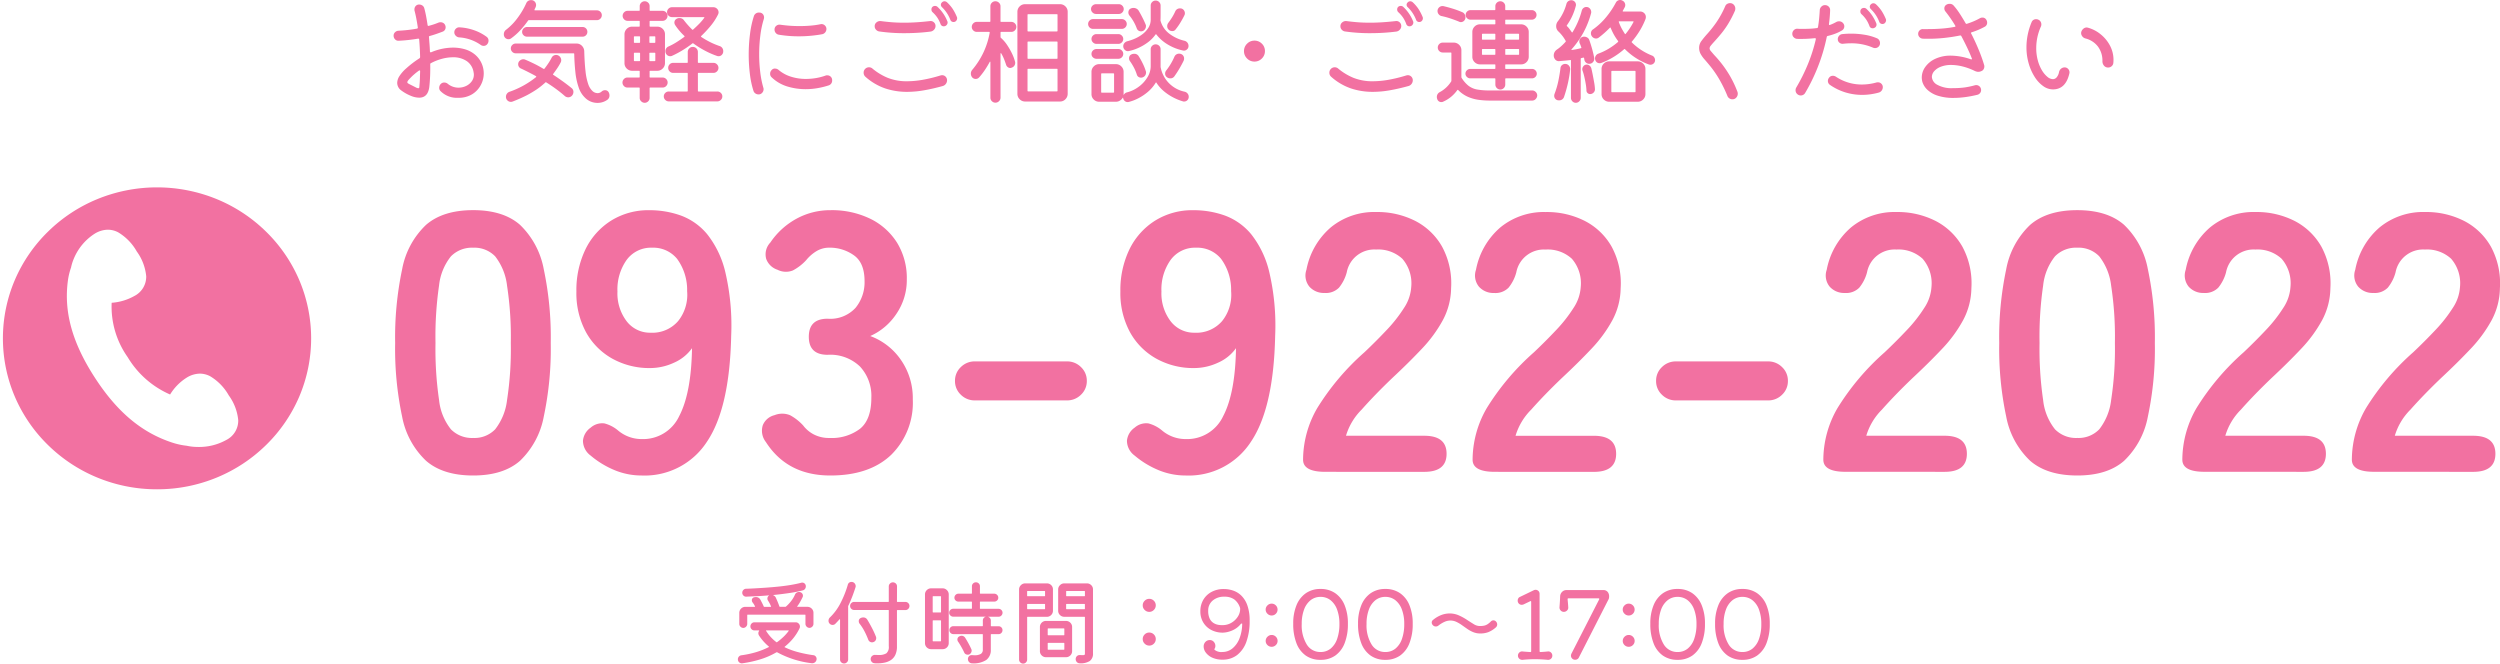
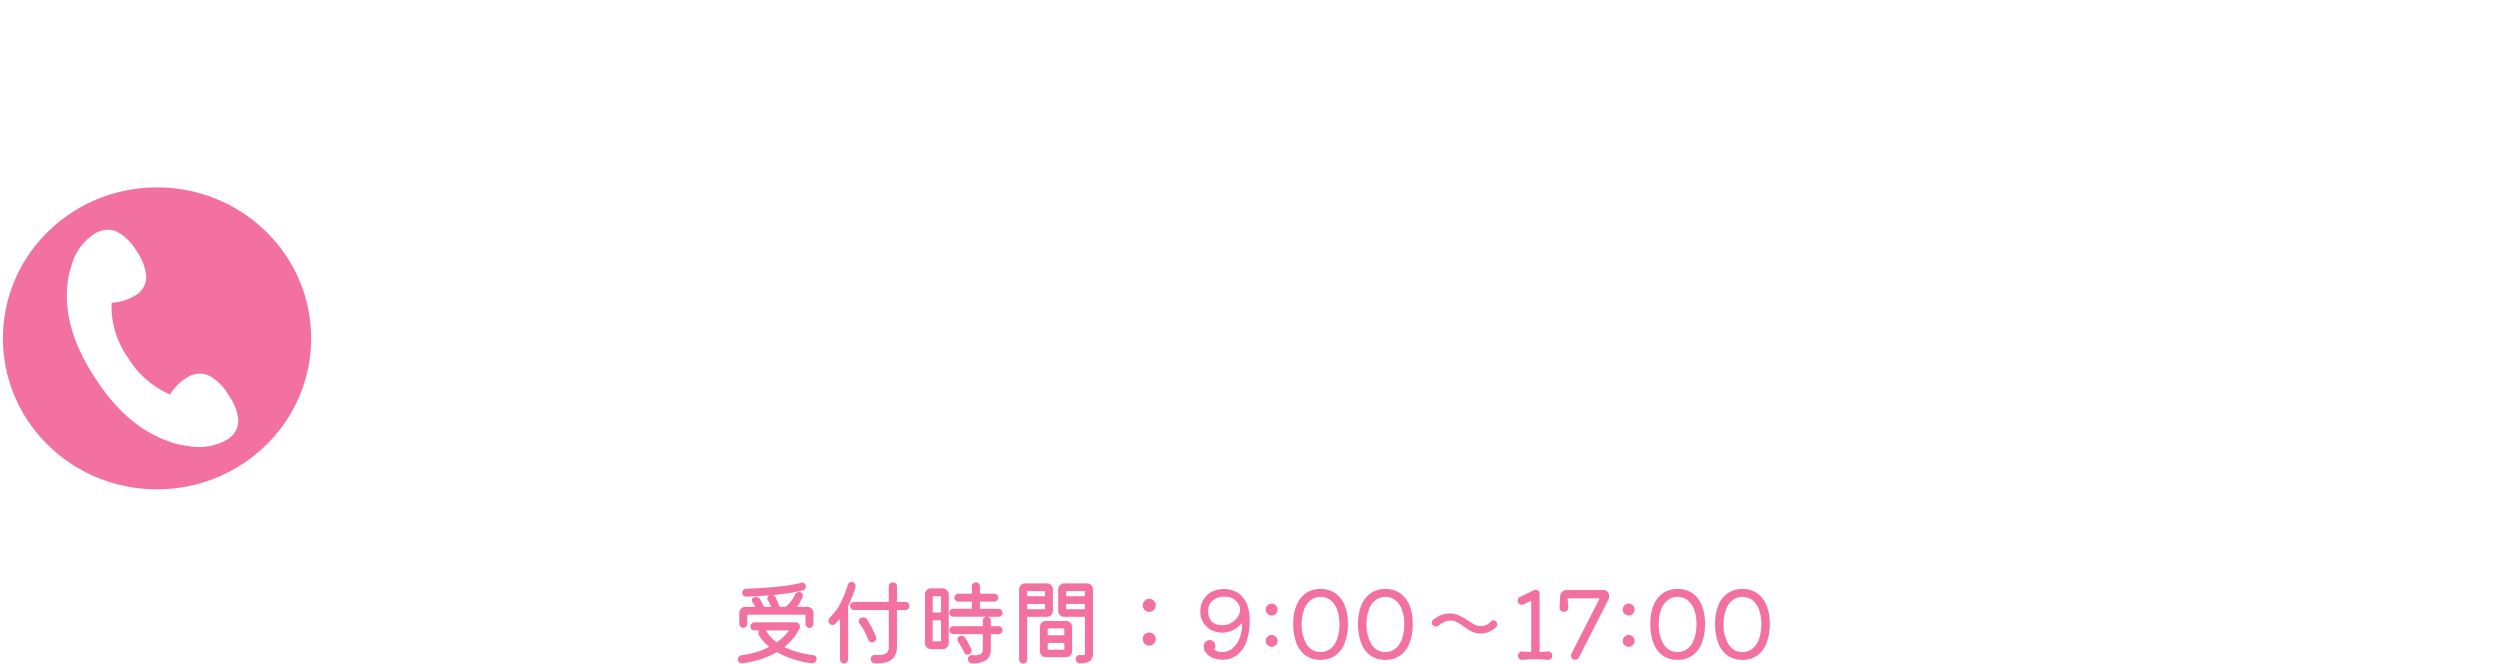
<svg xmlns="http://www.w3.org/2000/svg" width="429.5" height="114" viewBox="0 0 429.5 114">
  <g id="tel" transform="translate(-785.5 -3087.603)" style="isolation: isolate">
    <g id="icon-tel" transform="translate(786 3119.791)">
      <path id="前面オブジェクトで型抜き_1" data-name="前面オブジェクトで型抜き 1" d="M26.477,51.874a26.785,26.785,0,0,1-10.306-2.038,26.419,26.419,0,0,1-8.416-5.559,25.83,25.83,0,0,1-5.674-8.244,25.534,25.534,0,0,1,0-20.191A25.833,25.833,0,0,1,7.755,7.6a26.419,26.419,0,0,1,8.416-5.559,27.074,27.074,0,0,1,20.612,0A26.423,26.423,0,0,1,45.2,7.6a25.833,25.833,0,0,1,5.674,8.244,25.533,25.533,0,0,1,0,20.191A25.83,25.83,0,0,1,45.2,44.277a26.423,26.423,0,0,1-8.416,5.559A26.785,26.785,0,0,1,26.477,51.874Zm-8.448-44.6a4.443,4.443,0,0,0-2.282.7,9.311,9.311,0,0,0-3.58,4.314,8.177,8.177,0,0,0-.462,1.486,11.241,11.241,0,0,0-.539,2.245c-.722,5.359.731,10.63,4.576,16.59s8.1,9.535,13.389,11.255a12.239,12.239,0,0,0,2.442.528,9.063,9.063,0,0,0,1.237.18c.249.019.509.029.774.029a9.605,9.605,0,0,0,4.808-1.211A3.715,3.715,0,0,0,40.429,40a8.6,8.6,0,0,0-1.623-4.255,8.931,8.931,0,0,0-3.21-3.3A3.853,3.853,0,0,0,33.841,32a4.438,4.438,0,0,0-2.283.7,8.9,8.9,0,0,0-2.835,2.887,15.85,15.85,0,0,1-7.292-6.423,15.02,15.02,0,0,1-2.748-9.334,9.28,9.28,0,0,0,3.9-1.167,3.717,3.717,0,0,0,2.037-3.387A8.619,8.619,0,0,0,23,11.018a8.921,8.921,0,0,0-3.21-3.3A3.857,3.857,0,0,0,18.029,7.275Z" fill="#f271a1" />
-       <path id="前面オブジェクトで型抜き_1_-_アウトライン" data-name="前面オブジェクトで型抜き 1 - アウトライン" d="M26.477,52.374A27.283,27.283,0,0,1,15.98,50.3,26.917,26.917,0,0,1,7.4,44.634a26.328,26.328,0,0,1-5.783-8.4,26.034,26.034,0,0,1,0-20.588A26.33,26.33,0,0,1,7.4,7.24,26.917,26.917,0,0,1,15.98,1.576a27.574,27.574,0,0,1,21,0A26.92,26.92,0,0,1,45.549,7.24a26.33,26.33,0,0,1,5.783,8.4,26.033,26.033,0,0,1,0,20.588,26.327,26.327,0,0,1-5.783,8.4A26.92,26.92,0,0,1,36.975,50.3,27.283,27.283,0,0,1,26.477,52.374ZM26.477.5a26.288,26.288,0,0,0-10.115,2A25.922,25.922,0,0,0,8.1,7.954,25.335,25.335,0,0,0,2.54,16.04a25.034,25.034,0,0,0,0,19.8A25.332,25.332,0,0,0,8.1,43.919a25.922,25.922,0,0,0,8.258,5.454,26.574,26.574,0,0,0,20.23,0,25.924,25.924,0,0,0,8.258-5.454,25.332,25.332,0,0,0,5.565-8.085,25.033,25.033,0,0,0,0-19.795,25.335,25.335,0,0,0-5.565-8.085A25.925,25.925,0,0,0,36.592,2.5,26.288,26.288,0,0,0,26.477.5Zm7.107,44.6c-.277,0-.55-.01-.812-.03a9.577,9.577,0,0,1-1.28-.185,12.744,12.744,0,0,1-2.516-.547c-5.406-1.758-9.745-5.4-13.655-11.46s-5.39-11.444-4.651-16.927a11.751,11.751,0,0,1,.552-2.312,8.7,8.7,0,0,1,.483-1.543,9.827,9.827,0,0,1,3.785-4.55,4.934,4.934,0,0,1,2.539-.768,4.352,4.352,0,0,1,1.983.494,9.385,9.385,0,0,1,3.405,3.479,9.079,9.079,0,0,1,1.7,4.514,4.237,4.237,0,0,1-2.279,3.827,9.57,9.57,0,0,1-3.686,1.192,14.828,14.828,0,0,0,2.7,8.609,15.629,15.629,0,0,0,6.68,6.075,9.232,9.232,0,0,1,2.769-2.7,4.928,4.928,0,0,1,2.54-.768,4.348,4.348,0,0,1,1.982.494,9.394,9.394,0,0,1,3.4,3.479,9.061,9.061,0,0,1,1.7,4.514,4.235,4.235,0,0,1-2.279,3.827A10.117,10.117,0,0,1,33.584,45.1ZM18.029,7.775A3.954,3.954,0,0,0,16,8.4a8.8,8.8,0,0,0-3.376,4.077,7.678,7.678,0,0,0-.434,1.395l-.007.034-.011.032a10.741,10.741,0,0,0-.515,2.145c-.706,5.234.724,10.4,4.5,16.252S24.111,41.7,29.286,43.385a11.74,11.74,0,0,0,2.342.507l.026,0,.026.006a8.56,8.56,0,0,0,1.169.17c.237.018.485.027.736.027a9.094,9.094,0,0,0,4.551-1.14,3.209,3.209,0,0,0,1.794-2.948,8.145,8.145,0,0,0-1.544-4,8.47,8.47,0,0,0-3.016-3.127,3.358,3.358,0,0,0-1.529-.385,3.949,3.949,0,0,0-2.025.626,8.4,8.4,0,0,0-2.669,2.725l-.22.35-.385-.15a16.342,16.342,0,0,1-7.53-6.618,15.509,15.509,0,0,1-2.826-9.649l.037-.418.418-.036a8.776,8.776,0,0,0,3.685-1.1,3.21,3.21,0,0,0,1.794-2.948,8.163,8.163,0,0,0-1.544-4,8.46,8.46,0,0,0-3.016-3.127A3.362,3.362,0,0,0,18.029,7.775Z" fill="rgba(0,0,0,0)" />
    </g>
-     <path id="パス_25625" data-name="パス 25625" d="M16.367-1.342q-5.178,0-8.09-2.529a13.975,13.975,0,0,1-4.11-7.587A56.065,56.065,0,0,1,2.97-24.1a56.5,56.5,0,0,1,1.2-12.676A14,14,0,0,1,8.277-44.4q2.912-2.529,8.09-2.529T24.425-44.4A14.11,14.11,0,0,1,28.5-36.779,56.5,56.5,0,0,1,29.7-24.1a56.065,56.065,0,0,1-1.2,12.645,14.087,14.087,0,0,1-4.077,7.587Q21.545-1.342,16.367-1.342Zm0-6.449a4.937,4.937,0,0,0,3.786-1.486A10.026,10.026,0,0,0,22.192-14.3a57.483,57.483,0,0,0,.647-9.8,57.974,57.974,0,0,0-.647-9.863,10.026,10.026,0,0,0-2.039-5.026,4.937,4.937,0,0,0-3.786-1.486,5.042,5.042,0,0,0-3.819,1.486,9.653,9.653,0,0,0-2.039,5.026A60.971,60.971,0,0,0,9.9-24.1a60.454,60.454,0,0,0,.615,9.8,9.653,9.653,0,0,0,2.039,5.026A5.042,5.042,0,0,0,16.367-7.791ZM45.3-1.342a12.073,12.073,0,0,1-4.628-.917,15.468,15.468,0,0,1-4.11-2.5,3.18,3.18,0,0,1-1.327-2.561,3.087,3.087,0,0,1,1.327-2.244,3,3,0,0,1,2.362-.727,5.968,5.968,0,0,1,2.362,1.233A6.261,6.261,0,0,0,45.3-7.6a6.842,6.842,0,0,0,6.472-3.951q2.071-3.951,2.2-11.665a7.447,7.447,0,0,1-3.107,2.5,9.723,9.723,0,0,1-4.077.917,13.086,13.086,0,0,1-6.5-1.612,11.631,11.631,0,0,1-4.531-4.552,14.049,14.049,0,0,1-1.65-6.986,16.082,16.082,0,0,1,1.553-7.239,12.039,12.039,0,0,1,4.4-4.931,12.082,12.082,0,0,1,6.6-1.8,15.889,15.889,0,0,1,5.4.917,10.686,10.686,0,0,1,4.531,3.224A16.582,16.582,0,0,1,59.7-36.241a40.11,40.11,0,0,1,1,10.874q-.259,12.455-4.175,18.24A12.745,12.745,0,0,1,45.3-1.342Zm1.553-24.53a5.847,5.847,0,0,0,4.725-1.992,7.226,7.226,0,0,0,1.553-5.153,9.038,9.038,0,0,0-1.715-5.532,5.278,5.278,0,0,0-4.3-1.928,5.184,5.184,0,0,0-4.369,2.086,8.745,8.745,0,0,0-1.586,5.437,7.889,7.889,0,0,0,1.586,5.121A5.042,5.042,0,0,0,46.852-25.873ZM77.724-1.342q-7.378,0-11.067-5.753A3.134,3.134,0,0,1,66.139-10a2.918,2.918,0,0,1,2.006-1.707,3.568,3.568,0,0,1,2.654,0,8.6,8.6,0,0,1,2.265,1.77,5.469,5.469,0,0,0,1.845,1.549,5.658,5.658,0,0,0,2.686.6,8.061,8.061,0,0,0,5.242-1.581q1.942-1.581,1.942-5.311a7.436,7.436,0,0,0-1.942-5.374,7.355,7.355,0,0,0-5.566-2.023q-3.236,0-3.236-3.1t3.236-3.1A5.88,5.88,0,0,0,82.06-30.14a6.923,6.923,0,0,0,1.553-4.584q0-3.161-1.845-4.457a7.086,7.086,0,0,0-4.175-1.3,4.218,4.218,0,0,0-2.3.632,6.9,6.9,0,0,0-1.715,1.517,8.352,8.352,0,0,1-2.3,1.77,3.2,3.2,0,0,1-2.621-.126,3.069,3.069,0,0,1-1.942-1.865,2.943,2.943,0,0,1,.712-2.813A12.809,12.809,0,0,1,72-45.5a12.06,12.06,0,0,1,5.728-1.423,15.117,15.117,0,0,1,6.893,1.486,11.239,11.239,0,0,1,4.6,4.141,11.614,11.614,0,0,1,1.65,6.259,10.288,10.288,0,0,1-1.78,5.911,10.513,10.513,0,0,1-4.5,3.825,11,11,0,0,1,5.275,4.109A11.487,11.487,0,0,1,91.9-14.43a12.554,12.554,0,0,1-3.722,9.547Q84.455-1.342,77.724-1.342Zm24.853-12.9a3.346,3.346,0,0,1-2.427-.98,3.192,3.192,0,0,1-1-2.371,3.192,3.192,0,0,1,1-2.371,3.346,3.346,0,0,1,2.427-.98H118.37a3.346,3.346,0,0,1,2.427.98,3.192,3.192,0,0,1,1,2.371,3.192,3.192,0,0,1-1,2.371,3.346,3.346,0,0,1-2.427.98Zm36.18,12.9a12.073,12.073,0,0,1-4.628-.917,15.468,15.468,0,0,1-4.11-2.5,3.18,3.18,0,0,1-1.327-2.561,3.087,3.087,0,0,1,1.327-2.244,3,3,0,0,1,2.362-.727,5.968,5.968,0,0,1,2.362,1.233A6.261,6.261,0,0,0,138.757-7.6a6.842,6.842,0,0,0,6.472-3.951q2.071-3.951,2.2-11.665a7.447,7.447,0,0,1-3.107,2.5,9.723,9.723,0,0,1-4.077.917,13.086,13.086,0,0,1-6.5-1.612,11.631,11.631,0,0,1-4.531-4.552,14.049,14.049,0,0,1-1.65-6.986,16.082,16.082,0,0,1,1.553-7.239,12.039,12.039,0,0,1,4.4-4.931,12.082,12.082,0,0,1,6.6-1.8,15.889,15.889,0,0,1,5.4.917,10.686,10.686,0,0,1,4.531,3.224,16.582,16.582,0,0,1,3.107,6.544,40.11,40.11,0,0,1,1,10.874q-.259,12.455-4.175,18.24A12.745,12.745,0,0,1,138.757-1.342Zm1.553-24.53a5.847,5.847,0,0,0,4.725-1.992,7.226,7.226,0,0,0,1.553-5.153,9.038,9.038,0,0,0-1.715-5.532,5.278,5.278,0,0,0-4.3-1.928,5.184,5.184,0,0,0-4.369,2.086,8.745,8.745,0,0,0-1.586,5.437,7.889,7.889,0,0,0,1.586,5.121A5.042,5.042,0,0,0,140.31-25.873Zm22.459,23.9q-3.819,0-3.819-2.086a17.787,17.787,0,0,1,2.427-8.851,42.622,42.622,0,0,1,8.123-9.61q2.006-1.9,3.819-3.825A24.736,24.736,0,0,0,176.3-30.14a7.308,7.308,0,0,0,1.23-3.572A6.429,6.429,0,0,0,176-38.581a6.1,6.1,0,0,0-4.5-1.581,4.823,4.823,0,0,0-5.048,3.92,7.022,7.022,0,0,1-1.327,2.624,3.154,3.154,0,0,1-2.492.917,3.318,3.318,0,0,1-2.589-1.075,3.017,3.017,0,0,1-.518-2.908,12.684,12.684,0,0,1,4.207-7.3,11.781,11.781,0,0,1,7.767-2.624,14.414,14.414,0,0,1,6.7,1.517,11.154,11.154,0,0,1,4.628,4.426,13.227,13.227,0,0,1,1.553,7.144,12,12,0,0,1-1.424,5.5,23.2,23.2,0,0,1-3.592,4.9q-2.233,2.371-5.081,5.026-2.977,2.845-5.275,5.437a10.6,10.6,0,0,0-2.686,4.489h13.462q3.819,0,3.819,3.1t-3.819,3.1Zm29.125,0q-3.819,0-3.819-2.086a17.787,17.787,0,0,1,2.427-8.851,42.622,42.622,0,0,1,8.123-9.61q2.006-1.9,3.819-3.825a24.736,24.736,0,0,0,2.977-3.793,7.308,7.308,0,0,0,1.23-3.572,6.429,6.429,0,0,0-1.521-4.868,6.1,6.1,0,0,0-4.5-1.581,4.823,4.823,0,0,0-5.048,3.92,7.022,7.022,0,0,1-1.327,2.624,3.154,3.154,0,0,1-2.492.917,3.318,3.318,0,0,1-2.589-1.075,3.017,3.017,0,0,1-.518-2.908,12.684,12.684,0,0,1,4.207-7.3,11.781,11.781,0,0,1,7.767-2.624,14.414,14.414,0,0,1,6.7,1.517,11.153,11.153,0,0,1,4.628,4.426,13.226,13.226,0,0,1,1.553,7.144,12,12,0,0,1-1.424,5.5,23.2,23.2,0,0,1-3.592,4.9q-2.233,2.371-5.081,5.026-2.977,2.845-5.275,5.437a10.6,10.6,0,0,0-2.686,4.489h13.462q3.819,0,3.819,3.1t-3.819,3.1ZM223.025-14.24a3.346,3.346,0,0,1-2.427-.98,3.192,3.192,0,0,1-1-2.371,3.192,3.192,0,0,1,1-2.371,3.346,3.346,0,0,1,2.427-.98h15.792a3.346,3.346,0,0,1,2.427.98,3.192,3.192,0,0,1,1,2.371,3.192,3.192,0,0,1-1,2.371,3.346,3.346,0,0,1-2.427.98ZM252.15-1.975q-3.819,0-3.819-2.086a17.787,17.787,0,0,1,2.427-8.851,42.622,42.622,0,0,1,8.123-9.61q2.006-1.9,3.819-3.825a24.741,24.741,0,0,0,2.977-3.793,7.308,7.308,0,0,0,1.23-3.572,6.429,6.429,0,0,0-1.521-4.868,6.1,6.1,0,0,0-4.5-1.581,4.823,4.823,0,0,0-5.048,3.92,7.022,7.022,0,0,1-1.327,2.624,3.154,3.154,0,0,1-2.492.917,3.318,3.318,0,0,1-2.589-1.075,3.017,3.017,0,0,1-.518-2.908,12.684,12.684,0,0,1,4.207-7.3,11.781,11.781,0,0,1,7.767-2.624,14.414,14.414,0,0,1,6.7,1.517,11.154,11.154,0,0,1,4.628,4.426,13.227,13.227,0,0,1,1.553,7.144,12,12,0,0,1-1.424,5.5,23.2,23.2,0,0,1-3.592,4.9q-2.233,2.371-5.081,5.026-2.977,2.845-5.275,5.437A10.6,10.6,0,0,0,255.71-8.17h13.462q3.819,0,3.819,3.1t-3.819,3.1Zm39.8.632q-5.178,0-8.09-2.529a13.975,13.975,0,0,1-4.11-7.587,56.064,56.064,0,0,1-1.2-12.645,56.5,56.5,0,0,1,1.2-12.676,14,14,0,0,1,4.11-7.618q2.913-2.529,8.09-2.529t8.058,2.529a14.11,14.11,0,0,1,4.077,7.618,56.5,56.5,0,0,1,1.2,12.676,56.066,56.066,0,0,1-1.2,12.645,14.087,14.087,0,0,1-4.077,7.587Q297.132-1.342,291.954-1.342Zm0-6.449a4.937,4.937,0,0,0,3.786-1.486,10.026,10.026,0,0,0,2.039-5.026,57.478,57.478,0,0,0,.647-9.8,57.969,57.969,0,0,0-.647-9.863,10.026,10.026,0,0,0-2.039-5.026,4.937,4.937,0,0,0-3.786-1.486,5.042,5.042,0,0,0-3.819,1.486,9.653,9.653,0,0,0-2.039,5.026,60.971,60.971,0,0,0-.615,9.863,60.454,60.454,0,0,0,.615,9.8,9.653,9.653,0,0,0,2.039,5.026A5.042,5.042,0,0,0,291.954-7.791Zm21.876,5.816q-3.819,0-3.819-2.086a17.787,17.787,0,0,1,2.427-8.851,42.623,42.623,0,0,1,8.123-9.61q2.006-1.9,3.819-3.825a24.741,24.741,0,0,0,2.977-3.793,7.309,7.309,0,0,0,1.23-3.572,6.429,6.429,0,0,0-1.521-4.868,6.1,6.1,0,0,0-4.5-1.581,4.823,4.823,0,0,0-5.048,3.92,7.022,7.022,0,0,1-1.327,2.624,3.154,3.154,0,0,1-2.492.917,3.318,3.318,0,0,1-2.589-1.075,3.017,3.017,0,0,1-.518-2.908,12.684,12.684,0,0,1,4.207-7.3,11.781,11.781,0,0,1,7.767-2.624,14.414,14.414,0,0,1,6.7,1.517,11.154,11.154,0,0,1,4.628,4.426,13.227,13.227,0,0,1,1.553,7.144,12,12,0,0,1-1.424,5.5,23.2,23.2,0,0,1-3.592,4.9q-2.233,2.371-5.081,5.026-2.977,2.845-5.275,5.437A10.6,10.6,0,0,0,317.39-8.17h13.462q3.819,0,3.819,3.1t-3.819,3.1Zm29.125,0q-3.819,0-3.819-2.086a17.787,17.787,0,0,1,2.427-8.851,42.621,42.621,0,0,1,8.123-9.61q2.006-1.9,3.819-3.825a24.739,24.739,0,0,0,2.977-3.793,7.308,7.308,0,0,0,1.23-3.572,6.429,6.429,0,0,0-1.521-4.868,6.1,6.1,0,0,0-4.5-1.581,4.823,4.823,0,0,0-5.048,3.92,7.022,7.022,0,0,1-1.327,2.624,3.154,3.154,0,0,1-2.492.917,3.318,3.318,0,0,1-2.589-1.075,3.017,3.017,0,0,1-.518-2.908,12.684,12.684,0,0,1,4.207-7.3,11.781,11.781,0,0,1,7.767-2.624,14.414,14.414,0,0,1,6.7,1.517,11.153,11.153,0,0,1,4.628,4.426,13.226,13.226,0,0,1,1.553,7.144,12,12,0,0,1-1.424,5.5,23.2,23.2,0,0,1-3.592,4.9q-2.233,2.371-5.081,5.026-2.977,2.845-5.275,5.437a10.6,10.6,0,0,0-2.686,4.489h13.462q3.819,0,3.819,3.1t-3.819,3.1Z" transform="translate(850.418 3170.635)" fill="#f271a1" />
-     <path id="パス_289820" data-name="パス 289820" d="M14.21-7.96a4.824,4.824,0,0,1,1.908.97A4.207,4.207,0,0,1,17.237-5.5a4.23,4.23,0,0,1,.37,1.72,4.249,4.249,0,0,1-.51,2.02A4.119,4.119,0,0,1,15.619-.19a4.4,4.4,0,0,1-2.388.61A3.96,3.96,0,0,1,10.153-.76a.774.774,0,0,1-.2-.54.932.932,0,0,1,.32-.7.772.772,0,0,1,.54-.2.907.907,0,0,1,.639.24,2.857,2.857,0,0,0,.869.48,2.868,2.868,0,0,0,.929.16,3.031,3.031,0,0,0,1.3-.28,2.536,2.536,0,0,0,.979-.79,1.908,1.908,0,0,0,.38-1.17,1.724,1.724,0,0,0-.01-.19,1.288,1.288,0,0,0-.03-.17A2.832,2.832,0,0,0,14.69-5.88a4.1,4.1,0,0,0-2.378-.66,7.429,7.429,0,0,0-1.8.24,8.969,8.969,0,0,0-1.958.76.206.206,0,0,0-.14.2q.02.98-.02,1.97t-.14,1.93Q8.015.4,6.516.4A3.815,3.815,0,0,1,5.078.08,7.3,7.3,0,0,1,3.429-.85a1.6,1.6,0,0,1-.689-1.31A2.229,2.229,0,0,1,3.1-3.27,6.269,6.269,0,0,1,4.3-4.64,17.171,17.171,0,0,1,6.556-6.36a.286.286,0,0,0,.12-.22q-.02-.8-.06-1.55t-.1-1.47q-.02-.16-.2-.14A26.857,26.857,0,0,1,3-9.38a.775.775,0,0,1-.629-.24.888.888,0,0,1-.25-.64.775.775,0,0,1,.25-.58.883.883,0,0,1,.57-.26q.819-.04,1.629-.13t1.549-.23q.2-.04.16-.22-.12-.82-.26-1.54t-.3-1.32a.378.378,0,0,1-.02-.12v-.1a.865.865,0,0,1,.22-.59.757.757,0,0,1,.6-.25.956.956,0,0,1,.55.17.8.8,0,0,1,.33.49q.16.58.3,1.31t.26,1.55q.04.2.2.14.46-.12.879-.26t.8-.3a1.075,1.075,0,0,1,.34-.06.925.925,0,0,1,.48.13.755.755,0,0,1,.32.37.794.794,0,0,1,.08.36.771.771,0,0,1-.52.76q-.52.2-1.069.39t-1.129.35q-.18.04-.14.2.04.6.09,1.21t.07,1.25q.04.22.26.12a9.694,9.694,0,0,1,3.7-.78A7.334,7.334,0,0,1,14.21-7.96Zm3.857-2.12a.789.789,0,0,1,.36.7.878.878,0,0,1-.18.54.764.764,0,0,1-.659.34.848.848,0,0,1-.52-.18,7.292,7.292,0,0,0-3.717-1.28.917.917,0,0,1-.56-.29.8.8,0,0,1-.24-.57.839.839,0,0,1,.28-.64.8.8,0,0,1,.659-.22,8.994,8.994,0,0,1,2.478.5A8.037,8.037,0,0,1,18.067-10.08ZM4.918-1.88q.639.32.969.49a1.25,1.25,0,0,0,.47.17.167.167,0,0,0,.18-.17q.02-.17.04-.49.04-.34.06-.98t.04-1.26q0-.26-.22-.12-.44.32-.819.65a9.2,9.2,0,0,0-.679.65q-.48.48-.48.68a.235.235,0,0,0,.12.2A3.056,3.056,0,0,0,4.918-1.88ZM22.3-9.78a.75.75,0,0,1-.44.14.822.822,0,0,1-.4-.11.709.709,0,0,1-.3-.31.851.851,0,0,1-.1-.42.951.951,0,0,1,.4-.8,9.944,9.944,0,0,0,1.988-2.06A13.236,13.236,0,0,0,24.9-15.8a.871.871,0,0,1,.839-.56.8.8,0,0,1,.629.26.855.855,0,0,1,.23.58.907.907,0,0,1-.06.32,1.412,1.412,0,0,1-.1.23,1.412,1.412,0,0,0-.1.23q-.04.06-.01.1a.105.105,0,0,0,.09.04H37.051a.823.823,0,0,1,.59.24.8.8,0,0,1,.25.6.807.807,0,0,1-.25.59.806.806,0,0,1-.59.25H25.381a.19.19,0,0,0-.16.08,15.535,15.535,0,0,1-1.339,1.66A10.335,10.335,0,0,1,22.3-9.78Zm2.738-1.96h9.552a.789.789,0,0,1,.58.24.814.814,0,0,1,.24.6.791.791,0,0,1-.24.58.789.789,0,0,1-.58.24H25.041a.823.823,0,0,1-.59-.24.775.775,0,0,1-.25-.58.807.807,0,0,1,.25-.59A.806.806,0,0,1,25.041-11.74ZM39.009-.62a1.074,1.074,0,0,1,.2.64.892.892,0,0,1-.36.74,2.921,2.921,0,0,1-1.7.54,3.071,3.071,0,0,1-1.029-.18,2.948,2.948,0,0,1-.949-.56,4.313,4.313,0,0,1-1.239-1.87,11.525,11.525,0,0,1-.58-2.66q-.16-1.49-.2-3.13a.106.106,0,0,0-.12-.12H23.1a.806.806,0,0,1-.59-.25.807.807,0,0,1-.25-.59.807.807,0,0,1,.25-.59.806.806,0,0,1,.59-.25H33.534a1.259,1.259,0,0,1,.939.39,1.363,1.363,0,0,1,.4.93q.06,2.06.22,3.44a9.942,9.942,0,0,0,.46,2.2,2.907,2.907,0,0,0,.759,1.22,1.28,1.28,0,0,0,.839.34,1.017,1.017,0,0,0,.719-.28.827.827,0,0,1,.58-.22A.665.665,0,0,1,39.009-.62Zm-6.355-.66a.82.82,0,0,1,.36.7.954.954,0,0,1-.22.6.87.87,0,0,1-.679.32.906.906,0,0,1-.6-.24q-.659-.58-1.459-1.17t-1.7-1.15a.133.133,0,0,0-.18.02l-.09.09a.719.719,0,0,1-.11.09A11.56,11.56,0,0,1,26.64-.98Q25.92-.5,25.1-.06q-.58.3-1.209.58t-1.309.54a.8.8,0,0,1-.32.06.834.834,0,0,1-.58-.24.829.829,0,0,1-.26-.64.874.874,0,0,1,.16-.51A.89.89,0,0,1,22-.6,15.342,15.342,0,0,0,26.58-3.12q.1-.08,0-.18-.619-.34-1.269-.67T24.022-4.6a.789.789,0,0,1-.37-.3.759.759,0,0,1-.13-.42.8.8,0,0,1,.28-.64.906.906,0,0,1,.6-.24.793.793,0,0,1,.36.08q.759.32,1.549.71t1.549.85a.133.133,0,0,0,.18-.02q.34-.44.649-.9a9.838,9.838,0,0,0,.57-.96.848.848,0,0,1,.8-.5.85.85,0,0,1,.38.1.9.9,0,0,1,.35.34.859.859,0,0,1,.13.44.851.851,0,0,1-.1.42,9.592,9.592,0,0,1-.609,1.02q-.33.48-.669.94-.08.08.02.16.739.48,1.589,1.09T32.655-1.28ZM49.2-2.2a.841.841,0,0,1-.25.6.813.813,0,0,1-.609.26H46.223a.106.106,0,0,0-.12.12V.44a.807.807,0,0,1-.25.59.806.806,0,0,1-.59.25.839.839,0,0,1-.6-.25A.792.792,0,0,1,44.4.44V-1.22a.106.106,0,0,0-.12-.12h-2a.791.791,0,0,1-.59-.26.841.841,0,0,1-.25-.6.841.841,0,0,1,.25-.6.791.791,0,0,1,.59-.26h2a.106.106,0,0,0,.12-.12V-4.1a.106.106,0,0,0-.12-.12H43.106a1.285,1.285,0,0,1-.929-.38,1.261,1.261,0,0,1-.39-.94v-4.94a1.287,1.287,0,0,1,.38-.93,1.259,1.259,0,0,1,.939-.39h1.179a.106.106,0,0,0,.12-.12v-.76a.106.106,0,0,0-.12-.12H42.327a.813.813,0,0,1-.609-.26.841.841,0,0,1-.25-.6.841.841,0,0,1,.25-.6.813.813,0,0,1,.609-.26h1.958a.106.106,0,0,0,.12-.12v-.68a.807.807,0,0,1,.25-.59.829.829,0,0,1,.609-.25.823.823,0,0,1,.59.24.8.8,0,0,1,.25.6v.68a.106.106,0,0,0,.12.12h2.1a.813.813,0,0,1,.609.26.841.841,0,0,1,.25.6.841.841,0,0,1-.25.6.813.813,0,0,1-.609.26h-2.1a.106.106,0,0,0-.12.12v.76a.106.106,0,0,0,.12.12h1.2a1.285,1.285,0,0,1,.929.38,1.261,1.261,0,0,1,.39.94v4.94a1.27,1.27,0,0,1-.39.93,1.268,1.268,0,0,1-.929.39h-1.2a.106.106,0,0,0-.12.12v.92a.106.106,0,0,0,.12.12h2.118a.839.839,0,0,1,.6.25A.814.814,0,0,1,49.2-2.2Zm8.893-6.28a.9.9,0,0,1,.659.9.839.839,0,0,1-.24.62.767.767,0,0,1-.56.24.728.728,0,0,1-.12-.01.788.788,0,0,1-.12-.03,13.7,13.7,0,0,1-1.938-.83,16.426,16.426,0,0,1-2.158-1.33.121.121,0,0,0-.16,0A18.145,18.145,0,0,1,51.6-7.65a16.268,16.268,0,0,1-1.619.85.749.749,0,0,1-.34.08.8.8,0,0,1-.57-.24.822.822,0,0,1-.25-.62.859.859,0,0,1,.54-.82,10.435,10.435,0,0,0,1.329-.71q.689-.43,1.369-.93.1-.1,0-.18A10.355,10.355,0,0,1,50.5-12.06a.865.865,0,0,1-.14-.42.733.733,0,0,1,.44-.7.893.893,0,0,1,.44-.1,1.011,1.011,0,0,1,.42.09.828.828,0,0,1,.34.29,14.514,14.514,0,0,0,1.419,1.6.1.1,0,0,0,.16,0q.58-.52,1.059-1.01a8.607,8.607,0,0,0,.839-.99q.1-.14-.08-.14H49.96a.829.829,0,0,1-.609-.25.807.807,0,0,1-.25-.59.83.83,0,0,1,.25-.61.829.829,0,0,1,.609-.25h7.074a.876.876,0,0,1,.659.27.858.858,0,0,1,.26.61.852.852,0,0,1-.1.38,9.851,9.851,0,0,1-1.259,1.94,20.006,20.006,0,0,1-1.619,1.74q-.1.1.02.18a13.925,13.925,0,0,0,1.5.87A12.866,12.866,0,0,0,58.093-8.48ZM44.345-9.02a.106.106,0,0,0,.12-.12v-.88a.106.106,0,0,0-.12-.12h-.819a.106.106,0,0,0-.12.12v.88a.106.106,0,0,0,.12.12Zm1.719-.12a.106.106,0,0,0,.12.12h.779a.106.106,0,0,0,.12-.12v-.88a.106.106,0,0,0-.12-.12h-.779a.106.106,0,0,0-.12.12ZM54.4-.78a.106.106,0,0,0,.12.12h3.217a.829.829,0,0,1,.609.25.807.807,0,0,1,.25.59.814.814,0,0,1-.26.61.839.839,0,0,1-.6.25H49.4a.839.839,0,0,1-.6-.25.814.814,0,0,1-.26-.61.807.807,0,0,1,.25-.59A.829.829,0,0,1,49.4-.66h3.137a.106.106,0,0,0,.12-.12V-3.74a.106.106,0,0,0-.12-.12h-2.4a.806.806,0,0,1-.59-.25.83.83,0,0,1-.25-.61.83.83,0,0,1,.25-.61.806.806,0,0,1,.59-.25h2.4a.106.106,0,0,0,.12-.12V-7.44a.864.864,0,0,1,.25-.62.813.813,0,0,1,.609-.26.836.836,0,0,1,.629.26.864.864,0,0,1,.25.62V-5.7a.106.106,0,0,0,.12.12h2.558a.813.813,0,0,1,.609.26.841.841,0,0,1,.25.6.841.841,0,0,1-.25.6.813.813,0,0,1-.609.26H54.516a.106.106,0,0,0-.12.12ZM44.465-7.2a.106.106,0,0,0-.12-.12h-.819a.106.106,0,0,0-.12.12V-6a.106.106,0,0,0,.12.12h.819a.106.106,0,0,0,.12-.12Zm1.719-.12a.106.106,0,0,0-.12.12V-6a.106.106,0,0,0,.12.12h.779a.106.106,0,0,0,.12-.12V-7.2a.106.106,0,0,0-.12-.12ZM64.808-.16a.918.918,0,0,1-.52-.16.862.862,0,0,1-.34-.44,15.833,15.833,0,0,1-.619-2.92,26.932,26.932,0,0,1-.2-3.3,27.981,27.981,0,0,1,.22-3.53,16.6,16.6,0,0,1,.659-3.07.885.885,0,0,1,.919-.64.781.781,0,0,1,.619.25.865.865,0,0,1,.22.59,1.125,1.125,0,0,1-.04.26,16.1,16.1,0,0,0-.6,2.84,25.8,25.8,0,0,0-.2,3.24,25.263,25.263,0,0,0,.18,3.03,16.662,16.662,0,0,0,.54,2.71.791.791,0,0,1,.03.12.731.731,0,0,1,.01.12.931.931,0,0,1-.24.62A.8.8,0,0,1,64.808-.16Zm3.477-10.26a.843.843,0,0,1-.52-.31.888.888,0,0,1-.2-.57.789.789,0,0,1,.29-.64.867.867,0,0,1,.669-.2,22.607,22.607,0,0,0,3.357.24q.979,0,1.9-.08a14.106,14.106,0,0,0,1.679-.24.606.606,0,0,1,.18-.02.806.806,0,0,1,.59.25.807.807,0,0,1,.25.59.9.9,0,0,1-.21.58.868.868,0,0,1-.53.32q-.859.16-1.888.26t-2.128.1A20.857,20.857,0,0,1,68.285-10.42ZM76.838-1.7a13.93,13.93,0,0,1-1.868.46,11.873,11.873,0,0,1-2.088.18,10.729,10.729,0,0,1-3.107-.46A6.678,6.678,0,0,1,67.066-3.1a.783.783,0,0,1-.26-.6.87.87,0,0,1,.26-.64.687.687,0,0,1,.58-.26.952.952,0,0,1,.6.22,6.051,6.051,0,0,0,2.1,1.16,8.347,8.347,0,0,0,2.618.4,10.431,10.431,0,0,0,1.679-.14,9.647,9.647,0,0,0,1.7-.44.322.322,0,0,1,.14-.04h.14a.842.842,0,0,1,.59.23.814.814,0,0,1,.25.63A.857.857,0,0,1,76.838-1.7ZM98.32-12.6a.567.567,0,0,1-.56-.4,5.957,5.957,0,0,0-1.419-2.14.593.593,0,0,1-.2-.42.555.555,0,0,1,.18-.4.611.611,0,0,1,.44-.2.662.662,0,0,1,.42.16,6.514,6.514,0,0,1,.959,1.1,8.415,8.415,0,0,1,.739,1.4.574.574,0,0,1,.06.26.665.665,0,0,1-.17.44A.561.561,0,0,1,98.32-12.6Zm-1.679.74a.567.567,0,0,1-.56-.4,5.232,5.232,0,0,0-.56-1.11,5.255,5.255,0,0,0-.8-.91.614.614,0,0,1-.2-.48.586.586,0,0,1,.14-.4.613.613,0,0,1,.48-.2.567.567,0,0,1,.42.16,6.752,6.752,0,0,1,1.679,2.44.533.533,0,0,1,.06.24.649.649,0,0,1-.19.46A.622.622,0,0,1,96.641-11.86Zm-2.238.9q-1.079.14-2.228.21t-2.308.07a29.8,29.8,0,0,1-4.336-.3.929.929,0,0,1-.54-.31.839.839,0,0,1-.22-.57.818.818,0,0,1,.33-.69.973.973,0,0,1,.709-.21q.719.1,1.749.19t2.308.09q.959,0,2.068-.07t2.348-.21a.819.819,0,0,1,.659.21.831.831,0,0,1,.28.65.894.894,0,0,1-.24.61A.988.988,0,0,1,94.4-10.96ZM96.461-1.6q-1.659.46-3.187.73a16.947,16.947,0,0,1-2.948.27,11.737,11.737,0,0,1-3.777-.6,9.963,9.963,0,0,1-3.377-2,.9.9,0,0,1-.3-.68.909.909,0,0,1,.24-.64.9.9,0,0,1,.679-.3.882.882,0,0,1,.619.24,10.12,10.12,0,0,0,2.6,1.57,8.711,8.711,0,0,0,3.357.59,15.676,15.676,0,0,0,2.6-.24,24.974,24.974,0,0,0,3.117-.76q.08-.02.14-.03a.86.86,0,0,1,.14-.01.806.806,0,0,1,.59.25.854.854,0,0,1,.25.63,1.014,1.014,0,0,1-.2.6A.985.985,0,0,1,96.461-1.6Zm11.79-9.3h-1.739a.106.106,0,0,0-.12.12v.76a.192.192,0,0,0,.06.14,5.907,5.907,0,0,1,1.029,1.17,11.933,11.933,0,0,1,.839,1.44,7.72,7.72,0,0,1,.55,1.43.788.788,0,0,1,.03.12.729.729,0,0,1,.01.12.851.851,0,0,1-.6.84.572.572,0,0,1-.26.06.689.689,0,0,1-.42-.15.787.787,0,0,1-.28-.39q-.14-.44-.34-.95a7.127,7.127,0,0,0-.48-.99q-.04-.08-.09-.07t-.05.11V.4a.825.825,0,0,1-.26.6.845.845,0,0,1-.619.26.839.839,0,0,1-.6-.25.814.814,0,0,1-.26-.61V-5.68q0-.1-.05-.11t-.09.09a15.931,15.931,0,0,1-.849,1.4,11.88,11.88,0,0,1-.969,1.24.767.767,0,0,1-.56.24.778.778,0,0,1-.619-.28,1.008,1.008,0,0,1-.22-.64.98.98,0,0,1,.22-.62,13.642,13.642,0,0,0,1.948-3.02,13.6,13.6,0,0,0,1.069-3.38v-.04q0-.1-.12-.1h-2.1a.839.839,0,0,1-.6-.25.814.814,0,0,1-.26-.61.841.841,0,0,1,.25-.6.813.813,0,0,1,.609-.26h2.218a.106.106,0,0,0,.12-.12V-15.3a.83.83,0,0,1,.25-.61.829.829,0,0,1,.609-.25.862.862,0,0,1,.619.25.814.814,0,0,1,.26.61v2.56a.106.106,0,0,0,.12.12h1.739a.839.839,0,0,1,.6.25.814.814,0,0,1,.26.61.814.814,0,0,1-.26.61A.839.839,0,0,1,108.252-10.9Zm2.358-4.76h6a1.285,1.285,0,0,1,.929.38,1.261,1.261,0,0,1,.39.94V-.26a1.3,1.3,0,0,1-.38.92,1.243,1.243,0,0,1-.939.4h-6a1.268,1.268,0,0,1-.929-.39,1.27,1.27,0,0,1-.39-.93V-14.34a1.261,1.261,0,0,1,.39-.94A1.285,1.285,0,0,1,110.61-15.66Zm5.455,4.68a.106.106,0,0,0,.12-.12v-2.72a.106.106,0,0,0-.12-.12h-4.916a.106.106,0,0,0-.12.12v2.72a.106.106,0,0,0,.12.12Zm0,4.7a.106.106,0,0,0,.12-.12V-9.12a.106.106,0,0,0-.12-.12h-4.916a.106.106,0,0,0-.12.12V-6.4a.106.106,0,0,0,.12.12Zm-4.916,1.72a.106.106,0,0,0-.12.12V-.8a.106.106,0,0,0,.12.12h4.916a.106.106,0,0,0,.12-.12V-4.44a.106.106,0,0,0-.12-.12Zm16.326-3.88a.822.822,0,0,1,.2-.54.96.96,0,0,1,.52-.32,8.277,8.277,0,0,0,1.339-.47,6.109,6.109,0,0,0,1.3-.78,4.1,4.1,0,0,0,.979-1.09,2.591,2.591,0,0,0,.38-1.38v-2.42a.807.807,0,0,1,.25-.59.829.829,0,0,1,.609-.25.806.806,0,0,1,.59.25.807.807,0,0,1,.25.59v1.66q0,.56-.02.84a.521.521,0,0,0,.02.16,4.171,4.171,0,0,0,1.409,2.12,6.868,6.868,0,0,0,2.668,1.28.9.9,0,0,1,.53.33.918.918,0,0,1,.19.57.758.758,0,0,1-.3.62.718.718,0,0,1-.639.16,8.523,8.523,0,0,1-2.638-1.04,7.093,7.093,0,0,1-1.938-1.7q-.02-.06-.07-.06a.111.111,0,0,0-.09.06,5.984,5.984,0,0,1-1.319,1.34,8.494,8.494,0,0,1-1.639.96,7.994,7.994,0,0,1-1.659.54.723.723,0,0,1-.639-.2A.839.839,0,0,1,127.476-8.44Zm-.759-5.54H122.8a.839.839,0,0,1-.6-.25.792.792,0,0,1-.26-.59.783.783,0,0,1,.26-.6.857.857,0,0,1,.6-.24h3.917a.806.806,0,0,1,.59.25.807.807,0,0,1,.25.59.818.818,0,0,1-.25.58A.791.791,0,0,1,126.716-13.98Zm3.077,2.46a7.457,7.457,0,0,0-.55-1.17,7.563,7.563,0,0,0-.709-1.03.849.849,0,0,1-.18-.52.839.839,0,0,1,.09-.38.623.623,0,0,1,.29-.28,1.1,1.1,0,0,1,.5-.12,1.1,1.1,0,0,1,.5.12.938.938,0,0,1,.38.34q.3.5.639,1.16t.58,1.26a.23.23,0,0,1,.04.13v.15a.906.906,0,0,1-.23.58.749.749,0,0,1-.609.28A.736.736,0,0,1,129.794-11.52Zm5.515.26a.779.779,0,0,1-.28-.62.908.908,0,0,1,.18-.56q.36-.48.669-.98a8.067,8.067,0,0,0,.53-1,.86.86,0,0,1,.819-.52.767.767,0,0,1,.619.26.876.876,0,0,1,.22.58.676.676,0,0,1-.08.34q-.28.58-.679,1.24a10.567,10.567,0,0,1-.839,1.2.668.668,0,0,1-.58.28,1.007,1.007,0,0,1-.3-.05A.675.675,0,0,1,135.309-11.26Zm-8.073-.16H122.28a.8.8,0,0,1-.6-.25.824.824,0,0,1-.24-.59.807.807,0,0,1,.25-.59.806.806,0,0,1,.59-.25h4.956a.806.806,0,0,1,.59.25.807.807,0,0,1,.25.59.807.807,0,0,1-.25.59A.806.806,0,0,1,127.236-11.42Zm-.6,2.58h-3.757a.839.839,0,0,1-.6-.25.792.792,0,0,1-.26-.59.807.807,0,0,1,.25-.59.829.829,0,0,1,.609-.25h3.757a.806.806,0,0,1,.59.25.807.807,0,0,1,.25.59.807.807,0,0,1-.25.59A.806.806,0,0,1,126.636-8.84Zm11.41,8.22a.906.906,0,0,1,.49.32.848.848,0,0,1,.19.54.8.8,0,0,1-.23.59.75.75,0,0,1-.55.23h-.1a.222.222,0,0,1-.1-.02,9.057,9.057,0,0,1-1.569-.62A8.789,8.789,0,0,1,134.54-.64a6.439,6.439,0,0,1-1.349-1.5q-.08-.16-.16,0a6.538,6.538,0,0,1-1.359,1.57,8.52,8.52,0,0,1-1.659,1.1,7.533,7.533,0,0,1-1.619.61.519.519,0,0,1-.16.02.758.758,0,0,1-.51-.2.8.8,0,0,1-.27-.52l-.03-.03q-.03-.03-.07.05a1.442,1.442,0,0,1-.48.46,1.257,1.257,0,0,1-.659.18h-2.878a1.285,1.285,0,0,1-.929-.38,1.261,1.261,0,0,1-.39-.94V-4.04a1.27,1.27,0,0,1,.39-.93,1.268,1.268,0,0,1,.929-.39h2.878a1.268,1.268,0,0,1,.929.39,1.27,1.27,0,0,1,.39.93V-.22q0,.06,0,.12a.378.378,0,0,1-.02.12.858.858,0,0,1,.639-.54,5.82,5.82,0,0,0,2.038-1,5.585,5.585,0,0,0,1.459-1.62,3.642,3.642,0,0,0,.54-1.86V-7.92a.807.807,0,0,1,.25-.59.829.829,0,0,1,.609-.25.823.823,0,0,1,.59.24.8.8,0,0,1,.25.6v3a.343.343,0,0,0,.02.14A5.287,5.287,0,0,0,138.047-.62Zm-11.41-5.66h-3.757a.857.857,0,0,1-.6-.24.783.783,0,0,1-.26-.6.792.792,0,0,1,.26-.59.839.839,0,0,1,.6-.25h3.757a.806.806,0,0,1,.59.25.807.807,0,0,1,.25.59.807.807,0,0,1-.25.59A.806.806,0,0,1,126.636-6.28Zm10.771-.82a.8.8,0,0,1,.52.8.794.794,0,0,1-.08.36q-.3.62-.709,1.32t-.869,1.34a.807.807,0,0,1-.719.36.859.859,0,0,1-.52-.16.753.753,0,0,1-.36-.66.85.85,0,0,1,.18-.52,10.794,10.794,0,0,0,1.419-2.38.86.86,0,0,1,.819-.52A.8.8,0,0,1,137.407-7.1Zm-8.553.08a1.1,1.1,0,0,1,.5-.12.856.856,0,0,1,.779.42,12.939,12.939,0,0,1,.659,1.18,8.9,8.9,0,0,1,.54,1.32.754.754,0,0,1,.06.3.859.859,0,0,1-.56.82.752.752,0,0,1-.3.06.79.79,0,0,1-.44-.13.686.686,0,0,1-.28-.39,7.187,7.187,0,0,0-.52-1.24,9.66,9.66,0,0,0-.679-1.1.783.783,0,0,1-.14-.46.839.839,0,0,1,.09-.38A.622.622,0,0,1,128.854-7.02ZM123.679-.58a.106.106,0,0,0,.12.12h1.978a.106.106,0,0,0,.12-.12V-3.66a.106.106,0,0,0-.12-.12H123.8a.106.106,0,0,0-.12.12ZM150.017-5.8a1.73,1.73,0,0,1-1.269-.53,1.733,1.733,0,0,1-.53-1.27,1.733,1.733,0,0,1,.53-1.27,1.73,1.73,0,0,1,1.269-.53,1.747,1.747,0,0,1,1.269.52,1.724,1.724,0,0,1,.53,1.28,1.733,1.733,0,0,1-.53,1.27A1.73,1.73,0,0,1,150.017-5.8Zm28.316-6.8a.567.567,0,0,1-.56-.4,5.958,5.958,0,0,0-1.419-2.14.593.593,0,0,1-.2-.42.555.555,0,0,1,.18-.4.611.611,0,0,1,.44-.2.662.662,0,0,1,.42.16,6.514,6.514,0,0,1,.959,1.1,8.415,8.415,0,0,1,.739,1.4.574.574,0,0,1,.06.26.665.665,0,0,1-.17.44A.561.561,0,0,1,178.333-12.6Zm-1.679.74a.567.567,0,0,1-.56-.4,5.231,5.231,0,0,0-.56-1.11,5.255,5.255,0,0,0-.8-.91.614.614,0,0,1-.2-.48.586.586,0,0,1,.14-.4.613.613,0,0,1,.48-.2.567.567,0,0,1,.42.16,6.752,6.752,0,0,1,1.679,2.44.533.533,0,0,1,.06.24.649.649,0,0,1-.19.46A.622.622,0,0,1,176.655-11.86Zm-2.238.9q-1.079.14-2.228.21t-2.308.07a29.8,29.8,0,0,1-4.336-.3.929.929,0,0,1-.54-.31.839.839,0,0,1-.22-.57.818.818,0,0,1,.33-.69.973.973,0,0,1,.709-.21q.719.1,1.749.19t2.308.09q.959,0,2.068-.07t2.348-.21a.819.819,0,0,1,.659.21.831.831,0,0,1,.28.65.894.894,0,0,1-.24.61A.988.988,0,0,1,174.416-10.96Zm2.058,9.36q-1.659.46-3.187.73a16.947,16.947,0,0,1-2.948.27,11.737,11.737,0,0,1-3.777-.6,9.963,9.963,0,0,1-3.377-2,.9.9,0,0,1-.3-.68.909.909,0,0,1,.24-.64.9.9,0,0,1,.679-.3.882.882,0,0,1,.619.24,10.12,10.12,0,0,0,2.6,1.57,8.711,8.711,0,0,0,3.357.59,15.677,15.677,0,0,0,2.6-.24,24.974,24.974,0,0,0,3.117-.76q.08-.02.14-.03a.86.86,0,0,1,.14-.01.806.806,0,0,1,.59.25.855.855,0,0,1,.25.63,1.014,1.014,0,0,1-.2.6A.985.985,0,0,1,176.475-1.6ZM191.4-12.88a.106.106,0,0,0-.12-.12h-4.157a.8.8,0,0,1-.57-.24.775.775,0,0,1-.25-.58.775.775,0,0,1,.25-.58.8.8,0,0,1,.57-.24h4.157a.106.106,0,0,0,.12-.12v-.56a.807.807,0,0,1,.25-.59.829.829,0,0,1,.609-.25.806.806,0,0,1,.59.25.807.807,0,0,1,.25.59v.56a.106.106,0,0,0,.12.12h4.436a.789.789,0,0,1,.58.24.791.791,0,0,1,.24.58.791.791,0,0,1-.24.58.789.789,0,0,1-.58.24h-4.436a.106.106,0,0,0-.12.12v.56a.106.106,0,0,0,.12.12h2.6a1.285,1.285,0,0,1,.929.38,1.261,1.261,0,0,1,.39.94v4.24a1.287,1.287,0,0,1-.38.93,1.259,1.259,0,0,1-.939.39h-2.6a.106.106,0,0,0-.12.12v.54a.106.106,0,0,0,.12.12H197.7a.789.789,0,0,1,.579.24.791.791,0,0,1,.24.58.768.768,0,0,1-.24.56.789.789,0,0,1-.579.24h-4.476a.106.106,0,0,0-.12.12v.94a.83.83,0,0,1-.25.61.806.806,0,0,1-.59.25.829.829,0,0,1-.609-.25.83.83,0,0,1-.25-.61V-2.8a.106.106,0,0,0-.12-.12h-4.2a.8.8,0,0,1-.57-.24.753.753,0,0,1-.25-.56.775.775,0,0,1,.25-.58.8.8,0,0,1,.57-.24h4.2a.106.106,0,0,0,.12-.12V-5.2a.106.106,0,0,0-.12-.12h-2.518a1.285,1.285,0,0,1-.929-.38,1.261,1.261,0,0,1-.39-.94v-4.24a1.287,1.287,0,0,1,.38-.93,1.259,1.259,0,0,1,.939-.39h2.518a.106.106,0,0,0,.12-.12Zm-9.232-.74a.834.834,0,0,1-.5-.31.836.836,0,0,1-.2-.53.83.83,0,0,1,.26-.64.857.857,0,0,1,.6-.24.606.606,0,0,1,.18.02q.7.16,1.549.42a15.188,15.188,0,0,1,1.629.6.8.8,0,0,1,.43.35,1.014,1.014,0,0,1,.15.53.806.806,0,0,1-.24.61.76.76,0,0,1-.54.23.632.632,0,0,1-.32-.08q-.679-.28-1.459-.54A13.954,13.954,0,0,0,182.17-13.62Zm9.112,4.06a.106.106,0,0,0,.12-.12v-.78a.106.106,0,0,0-.12-.12h-2.058a.106.106,0,0,0-.12.12v.78a.106.106,0,0,0,.12.12Zm4.077,0a.106.106,0,0,0,.12-.12v-.78a.106.106,0,0,0-.12-.12h-2.138a.106.106,0,0,0-.12.12v.78a.106.106,0,0,0,.12.12ZM190.423-.84h7.294a.845.845,0,0,1,.62.26.847.847,0,0,1,.26.62.923.923,0,0,1-.27.6.813.813,0,0,1-.609.26h-7.294a14.123,14.123,0,0,1-1.9-.13,6.882,6.882,0,0,1-1.848-.52A5.391,5.391,0,0,1,185.028-.9q-.1-.1-.18.02A5.9,5.9,0,0,1,183.809.24a5.822,5.822,0,0,1-1.359.84.633.633,0,0,1-.32.08.726.726,0,0,1-.719-.54.907.907,0,0,1-.06-.32.912.912,0,0,1,.48-.84,5.242,5.242,0,0,0,1.978-1.84.2.2,0,0,0,.04-.14V-7.24a.106.106,0,0,0-.12-.12H182.37a.829.829,0,0,1-.609-.25.83.83,0,0,1-.25-.61.807.807,0,0,1,.25-.59.829.829,0,0,1,.609-.25h1.878a1.285,1.285,0,0,1,.929.38,1.261,1.261,0,0,1,.39.94v4.6a.322.322,0,0,0,.04.14,5.3,5.3,0,0,0,1.2,1.37,3.451,3.451,0,0,0,1.479.63A11.96,11.96,0,0,0,190.423-.84Zm-1.2-7.12a.106.106,0,0,0-.12.12v.76a.106.106,0,0,0,.12.12h2.058a.106.106,0,0,0,.12-.12v-.76a.106.106,0,0,0-.12-.12Zm4,0a.106.106,0,0,0-.12.12v.76a.106.106,0,0,0,.12.12h2.138a.106.106,0,0,0,.12-.12v-.76a.106.106,0,0,0-.12-.12ZM218.3-6.84a.736.736,0,0,1,.39.31.851.851,0,0,1,.15.47.75.75,0,0,1-.24.58.8.8,0,0,1-.56.22.922.922,0,0,1-.13-.01.742.742,0,0,1-.13-.03,11.3,11.3,0,0,1-4.1-2.62.1.1,0,0,0-.16,0,13.252,13.252,0,0,1-1.928,1.4,11.693,11.693,0,0,1-2.008.96.741.741,0,0,1-.13.03.922.922,0,0,1-.13.01.756.756,0,0,1-.759-.58.791.791,0,0,1-.03-.12.729.729,0,0,1-.01-.12.882.882,0,0,1,.15-.49.834.834,0,0,1,.41-.33,10.405,10.405,0,0,0,1.818-.87,11.641,11.641,0,0,0,1.559-1.13.134.134,0,0,0,.02-.18,9.508,9.508,0,0,1-1.259-2.24q-.06-.14-.16-.02a16.662,16.662,0,0,1-1.9,1.68.77.77,0,0,1-.46.16.885.885,0,0,1-.739-.42.783.783,0,0,1-.14-.46.786.786,0,0,1,.4-.72,11.429,11.429,0,0,0,2.248-2.12,14.266,14.266,0,0,0,1.629-2.44.826.826,0,0,1,.759-.46.818.818,0,0,1,.36.1.849.849,0,0,1,.5.8.82.82,0,0,1-.1.36q-.14.28-.32.58-.06.14.08.14h2.878a.973.973,0,0,1,.719.28.9.9,0,0,1,.28.66,1.133,1.133,0,0,1-.06.36,12.5,12.5,0,0,1-1.019,2.05,14.479,14.479,0,0,1-1.319,1.81.1.1,0,0,0,0,.16A10.379,10.379,0,0,0,218.3-6.84Zm-11.65.46q-.04-.14-.14-.1l-.34.08q-.1.04-.1.12V.44a.818.818,0,0,1-.25.58.791.791,0,0,1-.59.26.782.782,0,0,1-.6-.26.835.835,0,0,1-.24-.58v-6.4q0-.14-.12-.1-.5.06-.969.1t-.869.08a.815.815,0,0,1-.739-.27,1.074,1.074,0,0,1-.26-.71,1.194,1.194,0,0,1,.13-.54,1.266,1.266,0,0,1,.41-.46,6.651,6.651,0,0,0,.739-.58,10.206,10.206,0,0,0,.759-.76.15.15,0,0,0,0-.18,6.6,6.6,0,0,0-1.239-1.6,1.189,1.189,0,0,1-.38-.9,1.326,1.326,0,0,1,.32-.88,8.535,8.535,0,0,0,1.439-2.94.83.83,0,0,1,.31-.47.837.837,0,0,1,.51-.17.78.78,0,0,1,.59.24.784.784,0,0,1,.23.56.563.563,0,0,1-.01.11.924.924,0,0,1-.03.11,9.86,9.86,0,0,1-1.519,3.28.111.111,0,0,0,.02.16,3.052,3.052,0,0,1,.41.46q.19.26.39.54.08.14.16.02a14.159,14.159,0,0,0,.889-1.71,13.433,13.433,0,0,0,.689-1.99.846.846,0,0,1,.3-.45.767.767,0,0,1,.48-.17.782.782,0,0,1,.6.26.859.859,0,0,1,.24.6v.1a.223.223,0,0,1-.02.1A15.093,15.093,0,0,1,206.01-9.9a15.156,15.156,0,0,1-1.5,1.98q-.06.06-.04.1t.1.02a11.329,11.329,0,0,0,1.519-.3q.12,0,.08-.14-.06-.16-.12-.33a2.883,2.883,0,0,0-.14-.33.794.794,0,0,1-.08-.36.808.808,0,0,1,.23-.58.8.8,0,0,1,.609-.24,1.015,1.015,0,0,1,.54.16.743.743,0,0,1,.34.44q.22.6.45,1.41t.39,1.63a.875.875,0,0,1-.19.7.826.826,0,0,1-.689.32.8.8,0,0,1-.54-.21.816.816,0,0,1-.28-.53Zm6.994-4.2a.111.111,0,0,0,.09.06q.05,0,.07-.06a11.289,11.289,0,0,0,1.319-2q.04-.06.01-.1a.105.105,0,0,0-.09-.04H212.7q-.14,0-.08.14a7.924,7.924,0,0,0,.46,1.05Q213.344-11.04,213.644-10.58Zm-2.678,4.74h4.9a1.3,1.3,0,0,1,.919.38,1.245,1.245,0,0,1,.4.94v4.3a1.27,1.27,0,0,1-.39.93,1.268,1.268,0,0,1-.929.39h-4.9a1.285,1.285,0,0,1-.929-.38,1.261,1.261,0,0,1-.39-.94v-4.3a1.261,1.261,0,0,1,.39-.94A1.285,1.285,0,0,1,210.966-5.84Zm-7.574.44a.805.805,0,0,1,.649.3.88.88,0,0,1,.21.68,19.58,19.58,0,0,1-.36,2.22,22.392,22.392,0,0,1-.679,2.44.87.87,0,0,1-.9.62.765.765,0,0,1-.58-.23.768.768,0,0,1-.22-.55.861.861,0,0,1,.01-.14q.01-.06.03-.14a14.271,14.271,0,0,0,.659-2.21q.24-1.13.38-2.29a.741.741,0,0,1,.28-.51A.82.82,0,0,1,203.392-5.4Zm4.5.76q.1.4.23,1.06t.25,1.34a9,9,0,0,1,.14,1.16.771.771,0,0,1-.23.6.813.813,0,0,1-.609.26.6.6,0,0,1-.45-.2.58.58,0,0,1-.17-.46,9.2,9.2,0,0,0-.13-1.13q-.11-.65-.26-1.27a8.024,8.024,0,0,0-.29-.98.791.791,0,0,1-.03-.12.729.729,0,0,1-.01-.12.792.792,0,0,1,.22-.53.691.691,0,0,1,.54-.25.767.767,0,0,1,.5.18A.9.9,0,0,1,207.889-4.64Zm3.437,3.98a.106.106,0,0,0,.12.12h3.917a.106.106,0,0,0,.12-.12V-4.08a.106.106,0,0,0-.12-.12h-3.917a.106.106,0,0,0-.12.12ZM232.108.68a.887.887,0,0,1-.5-.16.871.871,0,0,1-.34-.42,22.788,22.788,0,0,0-1.509-3.05,18.234,18.234,0,0,0-1.339-1.94q-.609-.75-1.059-1.26a5.376,5.376,0,0,1-.7-.97,2.229,2.229,0,0,1-.25-1.08,1.941,1.941,0,0,1,.41-1.16,16.627,16.627,0,0,1,1.069-1.29,20.493,20.493,0,0,0,1.449-1.84,16.486,16.486,0,0,0,1.549-2.81.783.783,0,0,1,.33-.4.925.925,0,0,1,.49-.14.839.839,0,0,1,.669.29.971.971,0,0,1,.25.65,1.133,1.133,0,0,1-.06.36,19.168,19.168,0,0,1-1.159,2.24,15.128,15.128,0,0,1-1.189,1.68q-.609.74-1.289,1.48-.36.4-.54.63a.735.735,0,0,0-.18.45.716.716,0,0,0,.2.44q.2.24.58.68a20.324,20.324,0,0,1,1.469,1.73,19.277,19.277,0,0,1,1.329,2.02,18.227,18.227,0,0,1,1.2,2.57.863.863,0,0,1,.06.34.974.974,0,0,1-.26.67A.869.869,0,0,1,232.108.68Zm26.358-13.84a.533.533,0,0,1,.06.24.69.69,0,0,1-.17.46.561.561,0,0,1-.45.2.567.567,0,0,1-.56-.4,5.958,5.958,0,0,0-1.419-2.14.593.593,0,0,1-.2-.42.555.555,0,0,1,.18-.4.611.611,0,0,1,.44-.2.663.663,0,0,1,.42.16,6.516,6.516,0,0,1,.959,1.1A8.414,8.414,0,0,1,258.466-13.16Zm-7.534,2.02a7.3,7.3,0,0,1-1.149.55,10.4,10.4,0,0,1-1.289.39q-.12.02-.16.18a30.414,30.414,0,0,1-1.549,5.19A30.82,30.82,0,0,1,244.618-.4a.84.84,0,0,1-.32.31.858.858,0,0,1-.42.11.815.815,0,0,1-.48-.14.87.87,0,0,1-.42-.76.877.877,0,0,1,.12-.46,31.1,31.1,0,0,0,2.018-4.06,27.726,27.726,0,0,0,1.339-4.22v-.04q0-.2-.18-.16a22.572,22.572,0,0,1-3.017.12.883.883,0,0,1-.59-.27.807.807,0,0,1-.25-.59.87.87,0,0,1,.26-.64.8.8,0,0,1,.639-.24q.26.02.51.02h.51q.6,0,1.179-.03t1.139-.11a.188.188,0,0,0,.18-.18q.12-.7.19-1.43t.11-1.47a.9.9,0,0,1,.28-.6.823.823,0,0,1,.6-.26.893.893,0,0,1,.659.26.832.832,0,0,1,.24.66q-.02.58-.07,1.16t-.13,1.16v.04q0,.2.18.12a7.8,7.8,0,0,0,1.079-.5.946.946,0,0,1,.46-.12.894.894,0,0,1,.759.38.8.8,0,0,1,.16.48A.807.807,0,0,1,250.933-11.14Zm3.377-2.8a.614.614,0,0,1-.2-.48.586.586,0,0,1,.14-.4.613.613,0,0,1,.48-.2.567.567,0,0,1,.42.16,6.669,6.669,0,0,1,.949,1.09,7.371,7.371,0,0,1,.729,1.35.533.533,0,0,1,.06.24.594.594,0,0,1-.4.6.572.572,0,0,1-.26.06.567.567,0,0,1-.56-.4,5.232,5.232,0,0,0-.56-1.11A5.255,5.255,0,0,0,254.31-13.94Zm-4.077,4.3a.865.865,0,0,1,.22-.59.837.837,0,0,1,.54-.29q.38-.04.759-.06t.759-.02a13.961,13.961,0,0,1,2.378.2,9.062,9.062,0,0,1,2.078.6.793.793,0,0,1,.38.33.927.927,0,0,1,.14.49.822.822,0,0,1-.25.62.823.823,0,0,1-.59.24.84.84,0,0,1-.38-.08,9.359,9.359,0,0,0-3.777-.74q-.32,0-.659.02t-.679.06a.825.825,0,0,1-.639-.19A.73.73,0,0,1,250.233-9.64Zm6.674,7.42a.948.948,0,0,1,.22-.02.823.823,0,0,1,.59.24.8.8,0,0,1,.25.6.966.966,0,0,1-.18.56.922.922,0,0,1-.5.36,11.045,11.045,0,0,1-1.439.3,10.438,10.438,0,0,1-1.439.1,9.784,9.784,0,0,1-2.848-.42,9.608,9.608,0,0,1-2.648-1.28.808.808,0,0,1-.38-.7.85.85,0,0,1,.18-.52.788.788,0,0,1,.7-.36.955.955,0,0,1,.5.16,7.949,7.949,0,0,0,4.456,1.34A9.333,9.333,0,0,0,256.908-2.22Zm18.864-10.72a.8.8,0,0,1,.12.42.769.769,0,0,1-.42.74q-.48.26-1.029.5a11.694,11.694,0,0,1-1.189.44q-.2.06-.1.24l.04.06q.739,1.46,1.309,2.86a24.987,24.987,0,0,1,.889,2.52.8.8,0,0,1,.02.22.912.912,0,0,1-.12.44.705.705,0,0,1-.36.32,1.241,1.241,0,0,1-.56.14,1.122,1.122,0,0,1-.29-.04,2.121,2.121,0,0,1-.29-.1,10.61,10.61,0,0,0-2.188-.8,8.3,8.3,0,0,0-1.868-.24,4.806,4.806,0,0,0-1.789.3,2.876,2.876,0,0,0-1.149.77,1.509,1.509,0,0,0-.4.99,1.655,1.655,0,0,0,.879,1.32,5.07,5.07,0,0,0,2.8.6,14.381,14.381,0,0,0,1.908-.11,14.034,14.034,0,0,0,1.769-.37.789.789,0,0,1,.12-.03.86.86,0,0,1,.14-.01.823.823,0,0,1,.59.24.846.846,0,0,1,.25.64.769.769,0,0,1-.17.48.845.845,0,0,1-.45.3,20.2,20.2,0,0,1-2.178.41,15.061,15.061,0,0,1-1.9.13,8.678,8.678,0,0,1-2.748-.38A4.638,4.638,0,0,1,265.63-.95a3.169,3.169,0,0,1-.869-1.37,3.137,3.137,0,0,1-.1-.76,3.108,3.108,0,0,1,.59-1.78,4.309,4.309,0,0,1,1.719-1.41,6.181,6.181,0,0,1,2.728-.55,10.772,10.772,0,0,1,3.377.62.222.222,0,0,0,.1.02q.16,0,.08-.18-.34-.88-.809-1.86t-.989-1.96a.2.2,0,0,0-.24-.1q-1.279.26-2.648.41a24.666,24.666,0,0,1-2.688.15h-.53q-.27,0-.53-.02a.808.808,0,0,1-.55-.26.784.784,0,0,1-.23-.56.8.8,0,0,1,.25-.6.754.754,0,0,1,.59-.22h.739q1.3,0,2.468-.09a19.689,19.689,0,0,0,2.208-.29q.24-.04.1-.24-.42-.7-.849-1.31t-.829-1.11a.823.823,0,0,1-.18-.5.716.716,0,0,1,.34-.64.984.984,0,0,1,.56-.16.876.876,0,0,1,.719.32,11.3,11.3,0,0,1,1.009,1.34q.51.78,1.029,1.68a.175.175,0,0,0,.24.08q.619-.2,1.159-.43a10.725,10.725,0,0,0,1.039-.51.878.878,0,0,1,.42-.12A.752.752,0,0,1,275.772-12.94ZM287.183-1.02a2.87,2.87,0,0,1-1.649-.56,5.5,5.5,0,0,1-1.459-1.56,8.818,8.818,0,0,1-1.039-2.32,9.915,9.915,0,0,1-.39-2.82,11,11,0,0,1,.21-2.1,11.188,11.188,0,0,1,.669-2.18.8.8,0,0,1,.8-.52.793.793,0,0,1,.36.08.851.851,0,0,1,.39.34.892.892,0,0,1,.13.46.961.961,0,0,1-.06.34,9.146,9.146,0,0,0-.629,1.91,9.04,9.04,0,0,0-.19,1.81,8.044,8.044,0,0,0,.27,2.14,6.623,6.623,0,0,0,.709,1.7,4.257,4.257,0,0,0,.939,1.12,1.54,1.54,0,0,0,.939.4.853.853,0,0,0,.639-.3,1.973,1.973,0,0,0,.42-.92,1,1,0,0,1,.35-.58.939.939,0,0,1,.609-.22.782.782,0,0,1,.6.26.835.835,0,0,1,.24.58.607.607,0,0,1-.02.18Q289.4-1.02,287.183-1.02Zm9.492-3.76a.883.883,0,0,1-.709-.32,1.169,1.169,0,0,1-.27-.78,4.032,4.032,0,0,0-.769-2.5,3.894,3.894,0,0,0-2.168-1.4.964.964,0,0,1-.57-.43.848.848,0,0,1-.13-.67,1.136,1.136,0,0,1,.36-.56.875.875,0,0,1,.579-.22,1.1,1.1,0,0,1,.22.04,5.951,5.951,0,0,1,2.218,1.17,6.193,6.193,0,0,1,1.649,2.09,5.214,5.214,0,0,1,.49,2.76.832.832,0,0,1-.28.58A.882.882,0,0,1,296.675-4.78Z" transform="translate(851 3103.983)" fill="#f271a1" />
    <path id="パス_289819" data-name="パス 289819" d="M2.32-5.1a.659.659,0,0,1-.48-.208.677.677,0,0,1-.208-.5V-7.68a1.011,1.011,0,0,1,.3-.728,1.008,1.008,0,0,1,.752-.312H4.24q.144,0,.08-.112a3.117,3.117,0,0,0-.4-.64.617.617,0,0,1-.128-.368.5.5,0,0,1,.352-.512,1.226,1.226,0,0,1,.32-.048.85.85,0,0,1,.784.432q.144.272.3.576t.28.592a.1.1,0,0,0,.112.08H6.992q.144,0,.08-.112a5.431,5.431,0,0,0-.232-.5q-.12-.224-.264-.448a.6.6,0,0,1-.112-.352.582.582,0,0,1,.256-.512q.064-.064-.016-.048-1.12.1-2.136.144t-1.752.08a.638.638,0,0,1-.48-.2.659.659,0,0,1-.192-.472.664.664,0,0,1,.2-.488.628.628,0,0,1,.456-.2q.56-.016,1.44-.064t1.928-.12q1.048-.072,2.152-.184t2.12-.28q1.016-.168,1.8-.376a.632.632,0,0,1,.1-.024.583.583,0,0,1,.1-.008.593.593,0,0,1,.448.184.655.655,0,0,1,.176.472.705.705,0,0,1-.136.416.648.648,0,0,1-.36.256,20.326,20.326,0,0,1-2.288.456q-1.344.2-2.768.344-.064,0-.064.016t.064.048a.973.973,0,0,1,.224.152.735.735,0,0,1,.16.216q.352.752.624,1.52a.113.113,0,0,0,.112.08h.912a.153.153,0,0,0,.112-.048,6.516,6.516,0,0,0,.888-.944,5.208,5.208,0,0,0,.664-1.12.71.71,0,0,1,.688-.432.645.645,0,0,1,.488.192.609.609,0,0,1,.184.432.6.6,0,0,1-.064.272q-.208.432-.424.816a6.207,6.207,0,0,1-.472.72q-.08.112.048.112h1.664a1.029,1.029,0,0,1,.744.3.99.99,0,0,1,.312.736v1.872a.677.677,0,0,1-.208.5.659.659,0,0,1-.48.208.659.659,0,0,1-.48-.208.677.677,0,0,1-.208-.5V-7.28a.085.085,0,0,0-.1-.1H3.1a.085.085,0,0,0-.1.1v1.472a.677.677,0,0,1-.208.5A.659.659,0,0,1,2.32-5.1ZM14.352-.416a.593.593,0,0,1,.448.272.628.628,0,0,1,.1.512.729.729,0,0,1-.312.472.743.743,0,0,1-.552.12A16.423,16.423,0,0,1,8.144-.912a.26.26,0,0,0-.128,0A13.124,13.124,0,0,1,5.12.336a19.769,19.769,0,0,1-2.944.64A.655.655,0,0,1,1.632.824a.662.662,0,0,1-.24-.536.662.662,0,0,1,.176-.464A.684.684,0,0,1,2-.4,16.159,16.159,0,0,0,4.488-.928a13.119,13.119,0,0,0,2.184-.864q.112-.064.016-.128a8.384,8.384,0,0,1-1.68-1.9.729.729,0,0,1-.1-.352.653.653,0,0,1,.112-.384q.08-.112-.048-.112h-.72a.691.691,0,0,1-.5-.2.651.651,0,0,1-.208-.488.691.691,0,0,1,.2-.5.67.67,0,0,1,.5-.208h7.072a.689.689,0,0,1,.528.224.713.713,0,0,1,.208.5.673.673,0,0,1-.064.3A8.594,8.594,0,0,1,10.888-3.3,9.654,9.654,0,0,1,9.456-1.888q-.08.08-.016.112a12.655,12.655,0,0,0,2.128.792A21.433,21.433,0,0,0,14.352-.416Zm-8.064-4.1a6.748,6.748,0,0,0,.744.976A7.373,7.373,0,0,0,8-2.656a.1.1,0,0,0,.128,0A10.3,10.3,0,0,0,9.2-3.544a7.685,7.685,0,0,0,.9-1.016q.08-.112-.064-.112H6.3q-.128,0-.048.112.016.016.016.024T6.288-4.512ZM21.6-12.08q-.288.9-.592,1.68t-.64,1.488a.156.156,0,0,0-.032.112V.32a.659.659,0,0,1-.208.48.677.677,0,0,1-.5.208.672.672,0,0,1-.48-.2A.651.651,0,0,1,18.944.32V-6.512q0-.064-.04-.08t-.072.032q-.336.384-.7.752a.632.632,0,0,1-.464.192.667.667,0,0,1-.544-.256.663.663,0,0,1-.16-.464.762.762,0,0,1,.256-.576,9.276,9.276,0,0,0,1.8-2.448A17.414,17.414,0,0,0,20.272-12.5a.631.631,0,0,1,.64-.5.664.664,0,0,1,.52.224.728.728,0,0,1,.2.5.583.583,0,0,1-.008.1A.632.632,0,0,1,21.6-12.08Zm7.12,2.416a.085.085,0,0,0,.1.1h1.36a.672.672,0,0,1,.48.2.651.651,0,0,1,.208.488.691.691,0,0,1-.2.5.651.651,0,0,1-.488.208h-1.36a.085.085,0,0,0-.1.1v6.128a3.331,3.331,0,0,1-.288,1.488,2.183,2.183,0,0,1-.776.888,3.144,3.144,0,0,1-1.088.432,6.145,6.145,0,0,1-1.208.12H25.1A2.062,2.062,0,0,1,24.848.96a.638.638,0,0,1-.456-.224.7.7,0,0,1-.184-.48.678.678,0,0,1,.232-.528.719.719,0,0,1,.536-.192q.16,0,.3.008t.264.008A2.455,2.455,0,0,0,26.9-.736a1.409,1.409,0,0,0,.416-1.216V-8.08a.085.085,0,0,0-.1-.1H21.36a.672.672,0,0,1-.48-.2.67.67,0,0,1-.208-.5.651.651,0,0,1,.208-.488.672.672,0,0,1,.48-.2h5.856a.085.085,0,0,0,.1-.1V-12.24a.659.659,0,0,1,.208-.48.677.677,0,0,1,.5-.208.691.691,0,0,1,.5.2.651.651,0,0,1,.208.488ZM24.688-2.672a.645.645,0,0,1-.256.048.668.668,0,0,1-.384-.12.683.683,0,0,1-.256-.328,13.5,13.5,0,0,0-.688-1.52,8.177,8.177,0,0,0-.8-1.232.679.679,0,0,1-.144-.416A.569.569,0,0,1,22.5-6.8a.917.917,0,0,1,.416-.1.787.787,0,0,1,.7.368q.368.592.792,1.408a15.234,15.234,0,0,1,.7,1.52.644.644,0,0,1,.048.256A.7.7,0,0,1,24.688-2.672Zm20.16-2.816a.085.085,0,0,0,.1.1h1.232a.659.659,0,0,1,.472.192.638.638,0,0,1,.2.48.664.664,0,0,1-.2.488.646.646,0,0,1-.472.2H44.944a.085.085,0,0,0-.1.1v2.544a2.089,2.089,0,0,1-.792,1.8,4.054,4.054,0,0,1-2.44.568.647.647,0,0,1-.5-.224.747.747,0,0,1-.2-.512.67.67,0,0,1,.208-.5.611.611,0,0,1,.512-.168q.112,0,.208.008t.176.008A2.093,2.093,0,0,0,43.144-.64a.844.844,0,0,0,.328-.752V-3.936a.085.085,0,0,0-.1-.1H38.4a.646.646,0,0,1-.472-.2.664.664,0,0,1-.2-.488.638.638,0,0,1,.2-.48.659.659,0,0,1,.472-.192h4.976a.085.085,0,0,0,.1-.1v-.864a.647.647,0,0,1,.4-.624q.128-.048,0-.048H38.384a.672.672,0,0,1-.48-.2.651.651,0,0,1-.208-.488.634.634,0,0,1,.208-.472.672.672,0,0,1,.48-.2H41.5a.085.085,0,0,0,.1-.1V-9.52a.085.085,0,0,0-.1-.1H39.28a.687.687,0,0,1-.48-.192.626.626,0,0,1-.208-.48.672.672,0,0,1,.2-.48.651.651,0,0,1,.488-.208H41.5a.085.085,0,0,0,.1-.1v-1.184a.646.646,0,0,1,.2-.472.664.664,0,0,1,.488-.2.664.664,0,0,1,.488.2.646.646,0,0,1,.2.472v1.184a.085.085,0,0,0,.1.1H45.44a.672.672,0,0,1,.48.2.651.651,0,0,1,.208.488.626.626,0,0,1-.208.48.687.687,0,0,1-.48.192H43.072a.085.085,0,0,0-.1.1v1.04a.085.085,0,0,0,.1.1h3.1a.664.664,0,0,1,.488.2.646.646,0,0,1,.2.472.672.672,0,0,1-.2.48.651.651,0,0,1-.488.208H44.464q-.128,0-.016.048a.647.647,0,0,1,.4.624ZM34.592-11.9H36.56a1.016,1.016,0,0,1,.744.312,1.016,1.016,0,0,1,.312.744V-2.5a1.008,1.008,0,0,1-.312.752,1.029,1.029,0,0,1-.744.3H34.592a1.029,1.029,0,0,1-.744-.3,1.008,1.008,0,0,1-.312-.752v-8.352a1.016,1.016,0,0,1,.312-.744A1.016,1.016,0,0,1,34.592-11.9Zm1.6,4.144a.085.085,0,0,0,.1-.1v-2.592a.085.085,0,0,0-.1-.1H34.96a.085.085,0,0,0-.1.1v2.592a.085.085,0,0,0,.1.1ZM34.96-6.4a.085.085,0,0,0-.1.1V-2.9a.085.085,0,0,0,.1.1h1.232a.085.085,0,0,0,.1-.1V-6.3a.085.085,0,0,0-.1-.1Zm6.528,4.928a.54.54,0,0,1,.064.272.715.715,0,0,1-.112.376.733.733,0,0,1-.3.28A.645.645,0,0,1,40.88-.5a.714.714,0,0,1-.36-.1.574.574,0,0,1-.248-.288q-.192-.416-.48-.928t-.56-.912a.617.617,0,0,1-.128-.368.58.58,0,0,1,.32-.544,1.466,1.466,0,0,1,.192-.08.6.6,0,0,1,.192-.032.735.735,0,0,1,.624.336q.256.4.552.936T41.488-1.472ZM55.52-11.712v3.648a1.029,1.029,0,0,1-.3.744,1.008,1.008,0,0,1-.752.312h-3.28a.085.085,0,0,0-.1.1V.32a.691.691,0,0,1-.2.5.651.651,0,0,1-.488.208.67.67,0,0,1-.5-.208.691.691,0,0,1-.2-.5V-11.712a1,1,0,0,1,.312-.728,1.016,1.016,0,0,1,.744-.312h3.712a1.029,1.029,0,0,1,.744.3A.99.99,0,0,1,55.52-11.712Zm1.952-1.04h3.872a1.029,1.029,0,0,1,.744.3.99.99,0,0,1,.312.736V-.736a1.532,1.532,0,0,1-.552,1.32A2.909,2.909,0,0,1,60.1.976a.634.634,0,0,1-.472-.208.691.691,0,0,1-.2-.5.689.689,0,0,1,.208-.52.657.657,0,0,1,.512-.184q.128,0,.24.008t.192.008q.32,0,.376-.064a.41.41,0,0,0,.056-.256V-6.912a.085.085,0,0,0-.1-.1h-3.44a1.029,1.029,0,0,1-.744-.3,1.008,1.008,0,0,1-.312-.752v-3.648a1,1,0,0,1,.312-.728A1.016,1.016,0,0,1,57.472-12.752Zm-3.408,2.208a.085.085,0,0,0,.1-.1v-.7a.085.085,0,0,0-.1-.1h-2.88a.085.085,0,0,0-.1.1v.7a.085.085,0,0,0,.1.1Zm6.848,0a.085.085,0,0,0,.1-.1v-.7a.085.085,0,0,0-.1-.1H57.888a.085.085,0,0,0-.1.1v.7a.085.085,0,0,0,.1.1ZM51.184-9.216a.085.085,0,0,0-.1.1v.7a.085.085,0,0,0,.1.1h2.88a.085.085,0,0,0,.1-.1v-.7a.085.085,0,0,0-.1-.1Zm6.7,0a.085.085,0,0,0-.1.1v.7a.085.085,0,0,0,.1.1h3.024a.085.085,0,0,0,.1-.1v-.7a.085.085,0,0,0-.1-.1ZM54.336-6.3H57.76A1.029,1.029,0,0,1,58.5-6a1.008,1.008,0,0,1,.312.752V-1.12a1.008,1.008,0,0,1-.312.752,1.029,1.029,0,0,1-.744.3H54.336a1.029,1.029,0,0,1-.744-.3,1.008,1.008,0,0,1-.312-.752V-5.248a1.029,1.029,0,0,1,.3-.744A1.008,1.008,0,0,1,54.336-6.3Zm3.04,2.464a.085.085,0,0,0,.1-.1v-.976a.085.085,0,0,0-.1-.1H54.72a.085.085,0,0,0-.1.1v.976a.085.085,0,0,0,.1.1ZM54.72-2.528a.085.085,0,0,0-.1.1v.976a.085.085,0,0,0,.1.1h2.656a.085.085,0,0,0,.1-.1v-.976a.085.085,0,0,0-.1-.1ZM72.064-7.856a1.087,1.087,0,0,1-.784-.328,1.066,1.066,0,0,1-.336-.792,1.066,1.066,0,0,1,.336-.792,1.087,1.087,0,0,1,.784-.328,1.079,1.079,0,0,1,.792.328,1.079,1.079,0,0,1,.328.792,1.087,1.087,0,0,1-.328.784A1.066,1.066,0,0,1,72.064-7.856Zm0,5.792a1.087,1.087,0,0,1-.784-.328,1.066,1.066,0,0,1-.336-.792,1.079,1.079,0,0,1,.328-.792,1.079,1.079,0,0,1,.792-.328,1.079,1.079,0,0,1,.792.328,1.079,1.079,0,0,1,.328.792,1.079,1.079,0,0,1-.328.792A1.079,1.079,0,0,1,72.064-2.064ZM84.72-4.288a4.21,4.21,0,0,1-2.008-.464A3.46,3.46,0,0,1,81.344-6.04a3.6,3.6,0,0,1-.5-1.9,3.849,3.849,0,0,1,.512-2,3.586,3.586,0,0,1,1.424-1.352,4.374,4.374,0,0,1,2.1-.488,5.007,5.007,0,0,1,1.592.264,3.724,3.724,0,0,1,1.432.888,4.4,4.4,0,0,1,1.024,1.68,7.745,7.745,0,0,1,.384,2.624,10.347,10.347,0,0,1-.552,3.576,4.98,4.98,0,0,1-1.592,2.3,4,4,0,0,1-2.512.8A4.115,4.115,0,0,1,82.888.008a2.8,2.8,0,0,1-1.1-.864,1.739,1.739,0,0,1-.376-1.016A1.114,1.114,0,0,1,81.72-2.7a1,1,0,0,1,.728-.312.885.885,0,0,1,.712.312,1.031,1.031,0,0,1,.264.68.847.847,0,0,1-.128.48q-.08.128,0,.208a1.83,1.83,0,0,0,1.328.368,2.681,2.681,0,0,0,1.736-.616,4.129,4.129,0,0,0,1.2-1.7,7.051,7.051,0,0,0,.472-2.5q0-.08-.064-.08a.341.341,0,0,0-.24.16,3.606,3.606,0,0,1-1.016.84,4.452,4.452,0,0,1-1.1.44A3.97,3.97,0,0,1,84.72-4.288Zm.256-6.176A2.973,2.973,0,0,0,82.96-9.8a2.2,2.2,0,0,0-.768,1.752,3.047,3.047,0,0,0,.248,1.336,1.812,1.812,0,0,0,.656.76,2.285,2.285,0,0,0,.872.328,3.936,3.936,0,0,0,.9.04,2.941,2.941,0,0,0,1.392-.448,3.209,3.209,0,0,0,1.032-1.024,2.428,2.428,0,0,0,.392-1.312.5.5,0,0,0-.032-.208,2.876,2.876,0,0,0-1-1.432A2.841,2.841,0,0,0,84.976-10.464Zm8.112,3.232a.993.993,0,0,1-.712-.3.972.972,0,0,1-.312-.72.972.972,0,0,1,.312-.72.993.993,0,0,1,.712-.3.984.984,0,0,1,.72.3.984.984,0,0,1,.3.72.984.984,0,0,1-.3.72A.984.984,0,0,1,93.088-7.232Zm0,5.376a1,1,0,0,1-.72-.3.958.958,0,0,1-.3-.712.972.972,0,0,1,.312-.72.993.993,0,0,1,.712-.3.984.984,0,0,1,.72.3.984.984,0,0,1,.3.72.958.958,0,0,1-.3.712A1,1,0,0,1,93.088-1.856Zm8.4-9.936a4.341,4.341,0,0,1,2.52.72,4.6,4.6,0,0,1,1.616,2.056,8.177,8.177,0,0,1,.568,3.208,8.906,8.906,0,0,1-.56,3.328,4.622,4.622,0,0,1-1.608,2.128,4.3,4.3,0,0,1-2.536.736,4.3,4.3,0,0,1-2.536-.736,4.574,4.574,0,0,1-1.6-2.128A9.022,9.022,0,0,1,96.8-5.808a8.177,8.177,0,0,1,.568-3.208,4.6,4.6,0,0,1,1.616-2.056A4.313,4.313,0,0,1,101.488-11.792Zm0,10.832a2.689,2.689,0,0,0,1.736-.584,3.677,3.677,0,0,0,1.12-1.672,7.553,7.553,0,0,0,.392-2.56,6.923,6.923,0,0,0-.4-2.472,3.63,3.63,0,0,0-1.128-1.616,2.714,2.714,0,0,0-1.72-.568,2.69,2.69,0,0,0-1.7.568,3.63,3.63,0,0,0-1.128,1.616,6.923,6.923,0,0,0-.4,2.472,6.273,6.273,0,0,0,.864,3.52A2.7,2.7,0,0,0,101.488-.96Zm11.136-10.832a4.341,4.341,0,0,1,2.52.72,4.6,4.6,0,0,1,1.616,2.056,8.177,8.177,0,0,1,.568,3.208,8.906,8.906,0,0,1-.56,3.328A4.622,4.622,0,0,1,115.16-.352a4.3,4.3,0,0,1-2.536.736,4.3,4.3,0,0,1-2.536-.736,4.574,4.574,0,0,1-1.6-2.128,9.022,9.022,0,0,1-.552-3.328,8.177,8.177,0,0,1,.568-3.208,4.6,4.6,0,0,1,1.616-2.056A4.313,4.313,0,0,1,112.624-11.792Zm0,10.832a2.689,2.689,0,0,0,1.736-.584,3.677,3.677,0,0,0,1.12-1.672,7.553,7.553,0,0,0,.392-2.56,6.923,6.923,0,0,0-.4-2.472,3.63,3.63,0,0,0-1.128-1.616,2.714,2.714,0,0,0-1.72-.568,2.69,2.69,0,0,0-1.7.568,3.63,3.63,0,0,0-1.128,1.616,6.923,6.923,0,0,0-.4,2.472,6.273,6.273,0,0,0,.864,3.52A2.7,2.7,0,0,0,112.624-.96Zm16.32-3.184a3.183,3.183,0,0,1-1.208-.224,5.208,5.208,0,0,1-1.032-.56q-.48-.336-.944-.664a6.121,6.121,0,0,0-.944-.552,2.392,2.392,0,0,0-1.024-.224,2.525,2.525,0,0,0-.944.2,4.906,4.906,0,0,0-1.1.664.721.721,0,0,1-.448.16.665.665,0,0,1-.5-.216.669.669,0,0,1-.208-.472.566.566,0,0,1,.256-.464,5.078,5.078,0,0,1,1.464-.848,4.094,4.094,0,0,1,1.336-.24,3.886,3.886,0,0,1,1.6.328,9.452,9.452,0,0,1,1.376.752q.64.424,1.184.752a1.979,1.979,0,0,0,1.008.328,3.825,3.825,0,0,0,.768-.064,1.792,1.792,0,0,0,.576-.232,3.378,3.378,0,0,0,.592-.488.6.6,0,0,1,.432-.192.6.6,0,0,1,.464.216.715.715,0,0,1,.192.488.681.681,0,0,1-.272.544,4.366,4.366,0,0,1-1.248.776A3.838,3.838,0,0,1,128.944-4.144Zm11.6,3.088a.654.654,0,0,1,.544.184.715.715,0,0,1,.224.536.689.689,0,0,1-.224.528.715.715,0,0,1-.544.192q-.528-.048-1.1-.08T138.3.272q-.56,0-1.1.032t-1.008.08a.74.74,0,0,1-.552-.192.678.678,0,0,1-.232-.528.7.7,0,0,1,.232-.536.676.676,0,0,1,.552-.184q.672.064,1.344.1a.127.127,0,0,0,.144-.144V-9.568q0-.208-.176-.112l-1.1.528a.9.9,0,0,1-.336.08.679.679,0,0,1-.64-.4.712.712,0,0,1-.064-.32.741.741,0,0,1,.1-.384.6.6,0,0,1,.3-.256l2.352-1.136a.71.71,0,0,1,.32-.08.687.687,0,0,1,.48.192.663.663,0,0,1,.208.512V-1.1q0,.144.16.144Q139.952-.992,140.544-1.056Zm10.416-10a1.272,1.272,0,0,1,.112.544,1.659,1.659,0,0,1-.024.272.738.738,0,0,1-.1.272L145.872-.016a.682.682,0,0,1-.64.384.676.676,0,0,1-.52-.216.7.7,0,0,1-.2-.488.9.9,0,0,1,.08-.336L149.36-10a.178.178,0,0,0,.016-.08q0-.1-.128-.1H144.08a.127.127,0,0,0-.144.144q.032.352.064.712t.048.68a.656.656,0,0,1-.2.544.742.742,0,0,1-.552.24.709.709,0,0,1-.552-.24.73.73,0,0,1-.2-.544q.032-.416.064-.912t.048-.992A1.126,1.126,0,0,1,143-11.3a1.011,1.011,0,0,1,.728-.3h6.352A.9.9,0,0,1,150.96-11.056Zm3.472,3.824a.993.993,0,0,1-.712-.3.972.972,0,0,1-.312-.72.972.972,0,0,1,.312-.72.993.993,0,0,1,.712-.3.984.984,0,0,1,.72.3.984.984,0,0,1,.3.72.984.984,0,0,1-.3.72A.984.984,0,0,1,154.432-7.232Zm0,5.376a1,1,0,0,1-.72-.3.958.958,0,0,1-.3-.712.972.972,0,0,1,.312-.72.993.993,0,0,1,.712-.3.984.984,0,0,1,.72.3.984.984,0,0,1,.3.72.958.958,0,0,1-.3.712A1,1,0,0,1,154.432-1.856Zm8.4-9.936a4.341,4.341,0,0,1,2.52.72,4.6,4.6,0,0,1,1.616,2.056,8.177,8.177,0,0,1,.568,3.208,8.906,8.906,0,0,1-.56,3.328,4.622,4.622,0,0,1-1.608,2.128,4.3,4.3,0,0,1-2.536.736A4.3,4.3,0,0,1,160.3-.352a4.574,4.574,0,0,1-1.6-2.128,9.022,9.022,0,0,1-.552-3.328,8.177,8.177,0,0,1,.568-3.208,4.6,4.6,0,0,1,1.616-2.056A4.313,4.313,0,0,1,162.832-11.792Zm0,10.832a2.689,2.689,0,0,0,1.736-.584,3.677,3.677,0,0,0,1.12-1.672,7.553,7.553,0,0,0,.392-2.56,6.923,6.923,0,0,0-.4-2.472,3.63,3.63,0,0,0-1.128-1.616,2.714,2.714,0,0,0-1.72-.568,2.69,2.69,0,0,0-1.7.568A3.63,3.63,0,0,0,160-8.248a6.924,6.924,0,0,0-.4,2.472,6.273,6.273,0,0,0,.864,3.52A2.7,2.7,0,0,0,162.832-.96Zm11.136-10.832a4.341,4.341,0,0,1,2.52.72A4.6,4.6,0,0,1,178.1-9.016a8.177,8.177,0,0,1,.568,3.208,8.906,8.906,0,0,1-.56,3.328A4.622,4.622,0,0,1,176.5-.352a4.3,4.3,0,0,1-2.536.736,4.3,4.3,0,0,1-2.536-.736,4.574,4.574,0,0,1-1.6-2.128,9.022,9.022,0,0,1-.552-3.328,8.177,8.177,0,0,1,.568-3.208,4.6,4.6,0,0,1,1.616-2.056A4.313,4.313,0,0,1,173.968-11.792Zm0,10.832a2.689,2.689,0,0,0,1.736-.584,3.677,3.677,0,0,0,1.12-1.672,7.553,7.553,0,0,0,.392-2.56,6.923,6.923,0,0,0-.4-2.472,3.63,3.63,0,0,0-1.128-1.616,2.714,2.714,0,0,0-1.72-.568,2.69,2.69,0,0,0-1.7.568,3.63,3.63,0,0,0-1.128,1.616,6.924,6.924,0,0,0-.4,2.472,6.273,6.273,0,0,0,.864,3.52A2.7,2.7,0,0,0,173.968-.96Z" transform="translate(910.877 3200.579)" fill="#f271a1" />
  </g>
</svg>